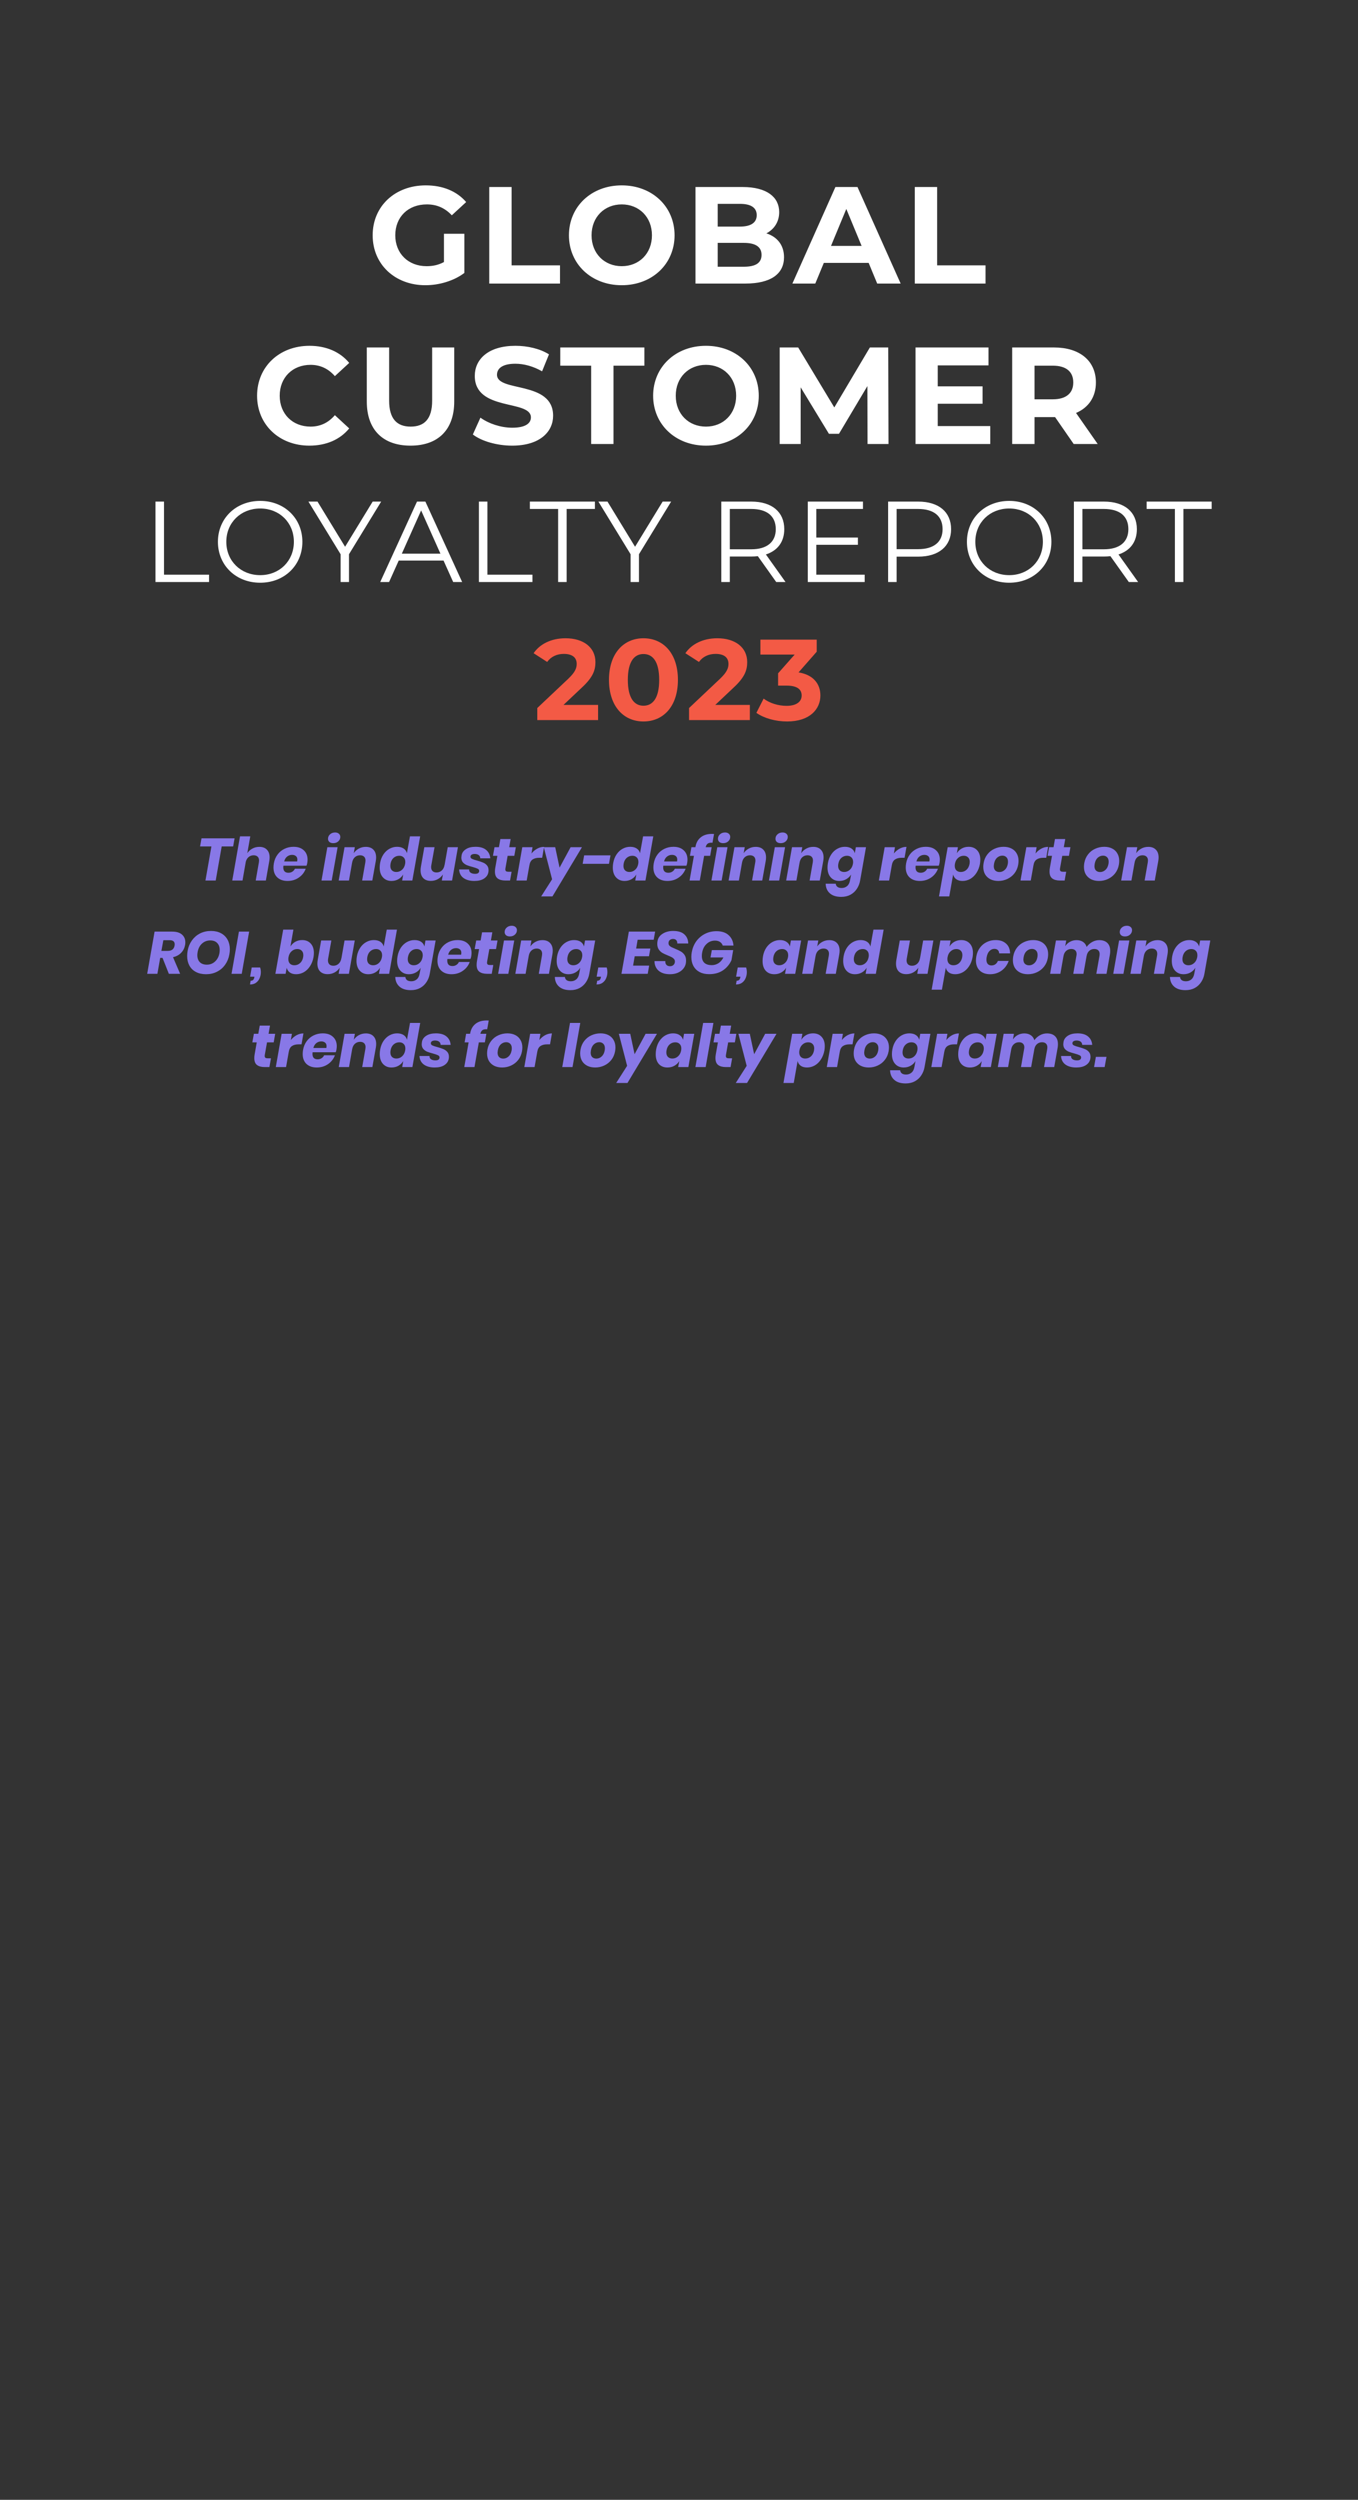
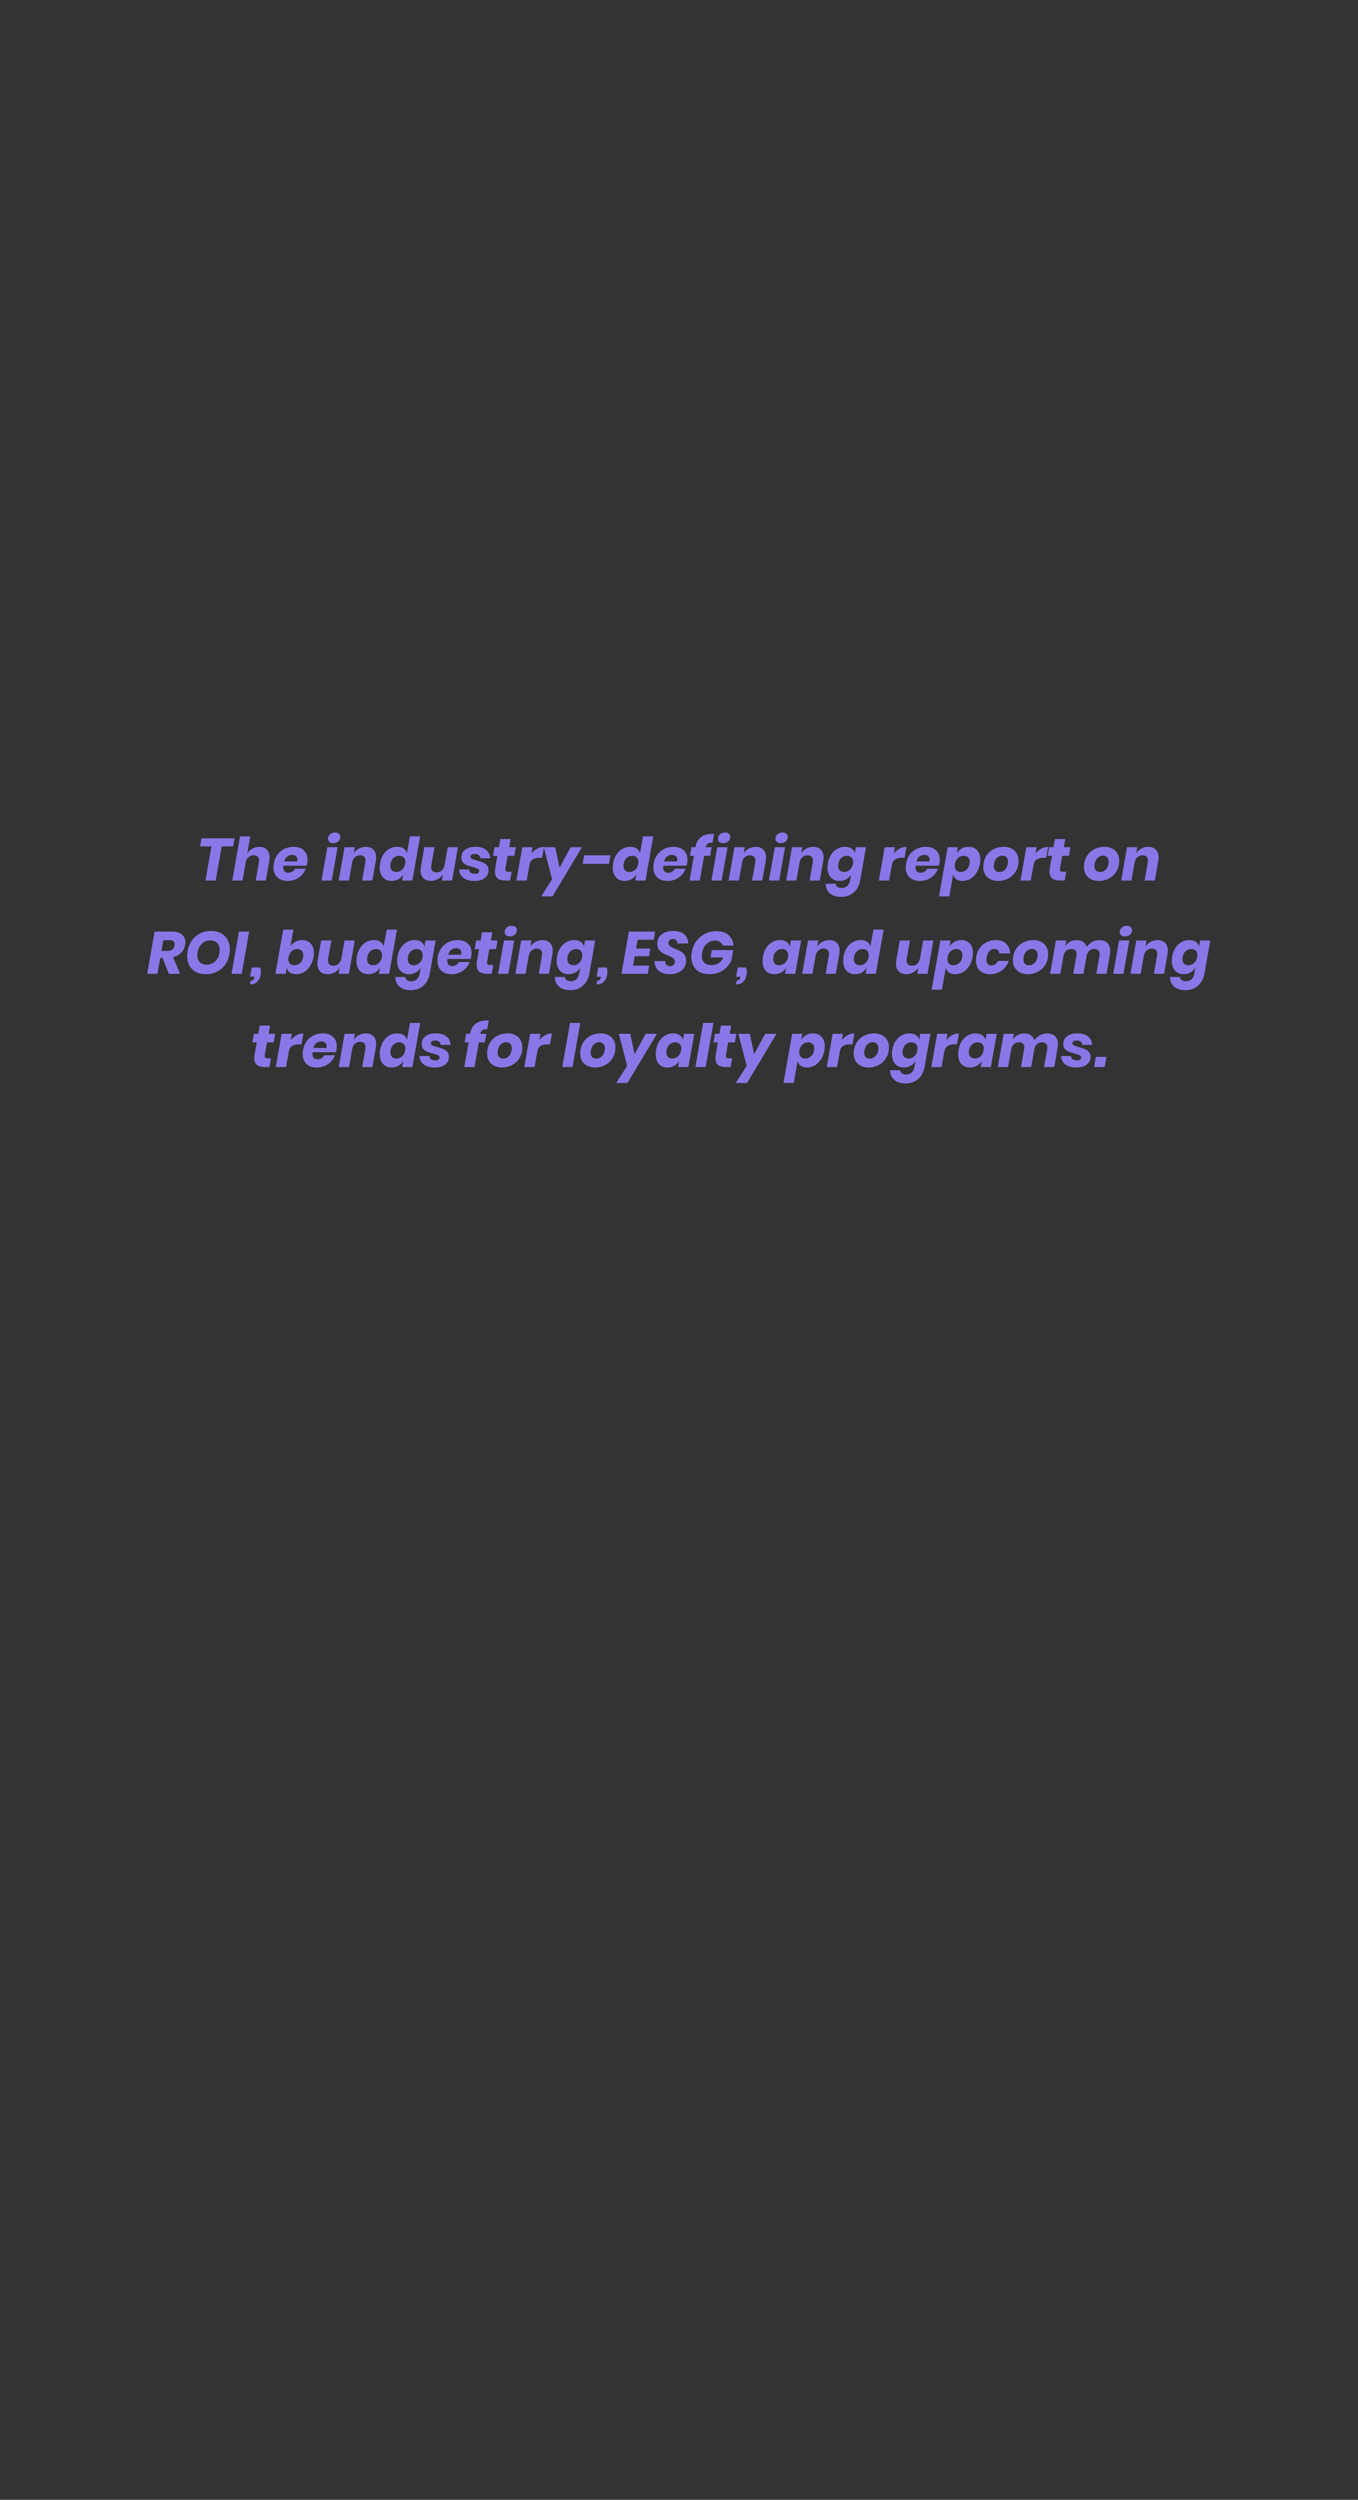
<svg xmlns="http://www.w3.org/2000/svg" width="364" height="670" viewBox="0 0 364 670" fill="none">
  <rect x="0" y="0" width="364" height="670" fill="#333333" stroke="none" />
  <path d="M62.877 224.688L62.492 226.864H59.42L57.821 236H55.069L56.669 226.864H53.629L54.013 224.688H62.877ZM69.518 226.976C70.382 226.976 71.054 227.227 71.534 227.728C72.024 228.219 72.27 228.912 72.27 229.808C72.27 230.128 72.238 230.464 72.174 230.816L71.262 236H68.542L69.39 231.136C69.422 230.955 69.438 230.795 69.438 230.656C69.438 230.197 69.31 229.845 69.054 229.6C68.798 229.355 68.44 229.232 67.982 229.232C67.48 229.232 67.043 229.381 66.67 229.68C66.307 229.968 66.046 230.389 65.886 230.944L65.006 236H62.254L64.334 224.16H67.086L66.286 228.672C66.638 228.149 67.091 227.739 67.646 227.44C68.211 227.131 68.835 226.976 69.518 226.976ZM78.682 226.96C79.856 226.96 80.773 227.275 81.434 227.904C82.106 228.523 82.442 229.355 82.442 230.4C82.442 230.645 82.416 230.944 82.362 231.296C82.32 231.552 82.25 231.797 82.154 232.032H75.962C75.941 232.245 75.93 232.389 75.93 232.464C75.93 233.435 76.394 233.92 77.322 233.92C77.717 233.92 78.069 233.819 78.378 233.616C78.688 233.413 78.912 233.152 79.05 232.832H81.946C81.594 233.803 80.981 234.592 80.106 235.2C79.242 235.808 78.229 236.112 77.066 236.112C75.914 236.112 74.997 235.792 74.314 235.152C73.642 234.512 73.306 233.627 73.306 232.496C73.306 232.155 73.338 231.792 73.402 231.408C73.562 230.501 73.893 229.712 74.394 229.04C74.896 228.368 75.514 227.856 76.25 227.504C76.997 227.141 77.808 226.96 78.682 226.96ZM79.658 230.88C79.69 230.699 79.706 230.539 79.706 230.4C79.706 229.973 79.573 229.653 79.306 229.44C79.04 229.227 78.704 229.12 78.298 229.12C77.797 229.12 77.354 229.269 76.97 229.568C76.586 229.867 76.32 230.304 76.17 230.88H79.658ZM87.919 224.816C87.919 224.336 88.101 223.936 88.463 223.616C88.826 223.285 89.279 223.12 89.823 223.12C90.25 223.12 90.586 223.232 90.831 223.456C91.087 223.669 91.215 223.952 91.215 224.304C91.215 224.773 91.034 225.173 90.671 225.504C90.319 225.824 89.871 225.984 89.327 225.984C88.89 225.984 88.543 225.877 88.287 225.664C88.042 225.44 87.919 225.157 87.919 224.816ZM90.495 227.072L88.911 236H86.175L87.743 227.072H90.495ZM98.049 226.976C98.923 226.976 99.601 227.227 100.081 227.728C100.571 228.219 100.817 228.917 100.817 229.824C100.817 230.133 100.785 230.464 100.721 230.816L99.793 236H97.073L97.921 231.136C97.953 230.955 97.969 230.789 97.969 230.64C97.969 230.192 97.841 229.845 97.585 229.6C97.329 229.355 96.971 229.232 96.513 229.232C95.969 229.232 95.499 229.408 95.105 229.76C94.721 230.112 94.475 230.613 94.369 231.264L93.537 236H90.785L92.353 227.072H95.105L94.817 228.672C95.169 228.149 95.622 227.739 96.177 227.44C96.742 227.131 97.366 226.976 98.049 226.976ZM112.621 224.16L110.525 236H107.789L108.077 234.384C107.757 234.917 107.325 235.339 106.781 235.648C106.237 235.957 105.618 236.112 104.925 236.112C103.976 236.112 103.213 235.792 102.637 235.152C102.061 234.512 101.773 233.632 101.773 232.512C101.773 232.107 101.81 231.701 101.885 231.296C102.045 230.411 102.344 229.643 102.781 228.992C103.229 228.331 103.768 227.829 104.397 227.488C105.037 227.136 105.714 226.96 106.429 226.96C107.144 226.96 107.73 227.115 108.189 227.424C108.648 227.733 108.941 228.155 109.069 228.688L109.885 224.16H112.621ZM107.021 229.36C106.434 229.36 105.922 229.552 105.485 229.936C105.058 230.32 104.786 230.853 104.669 231.536C104.637 231.728 104.621 231.904 104.621 232.064C104.621 232.587 104.765 232.992 105.053 233.28C105.352 233.568 105.746 233.712 106.237 233.712C106.813 233.712 107.32 233.515 107.757 233.12C108.194 232.725 108.472 232.197 108.589 231.536C108.621 231.355 108.637 231.184 108.637 231.024C108.637 230.501 108.488 230.096 108.189 229.808C107.901 229.509 107.512 229.36 107.021 229.36ZM122.746 227.072L121.178 236H118.426L118.714 234.368C118.373 234.901 117.919 235.323 117.354 235.632C116.789 235.941 116.165 236.096 115.482 236.096C114.618 236.096 113.941 235.851 113.45 235.36C112.97 234.859 112.73 234.155 112.73 233.248C112.73 232.939 112.762 232.608 112.826 232.256L113.738 227.072H116.474L115.61 231.92C115.578 232.091 115.562 232.251 115.562 232.4C115.562 232.859 115.69 233.216 115.946 233.472C116.202 233.717 116.559 233.84 117.018 233.84C117.562 233.84 118.026 233.664 118.41 233.312C118.805 232.96 119.055 232.459 119.162 231.808V231.872L120.01 227.072H122.746ZM127.467 226.96C128.704 226.96 129.653 227.243 130.315 227.808C130.976 228.363 131.344 229.109 131.419 230.048H128.731C128.72 229.675 128.581 229.387 128.315 229.184C128.048 228.981 127.685 228.88 127.227 228.88C126.896 228.88 126.624 228.944 126.411 229.072C126.208 229.2 126.107 229.387 126.107 229.632C126.107 229.877 126.251 230.069 126.539 230.208C126.827 230.347 127.264 230.491 127.851 230.64C128.501 230.821 129.029 230.997 129.435 231.168C129.851 231.328 130.208 231.579 130.507 231.92C130.805 232.251 130.955 232.688 130.955 233.232C130.955 233.456 130.933 233.659 130.891 233.84C130.763 234.512 130.373 235.061 129.723 235.488C129.083 235.904 128.219 236.112 127.131 236.112C125.925 236.112 124.955 235.845 124.219 235.312C123.493 234.768 123.109 234.005 123.067 233.024H125.755C125.723 233.408 125.856 233.701 126.155 233.904C126.453 234.107 126.853 234.208 127.355 234.208C127.717 234.208 127.989 234.139 128.171 234C128.352 233.851 128.443 233.659 128.443 233.424C128.443 233.157 128.304 232.96 128.027 232.832C127.749 232.693 127.301 232.539 126.683 232.368C126.064 232.208 125.552 232.048 125.147 231.888C124.741 231.717 124.389 231.472 124.091 231.152C123.803 230.821 123.659 230.389 123.659 229.856C123.659 229.739 123.68 229.541 123.723 229.264C123.829 228.592 124.208 228.043 124.859 227.616C125.509 227.179 126.379 226.96 127.467 226.96ZM135.48 232.704C135.458 232.853 135.448 232.955 135.448 233.008C135.448 233.232 135.512 233.397 135.64 233.504C135.768 233.6 135.976 233.648 136.264 233.648H137.128L136.712 236H135.464C134.568 236 133.874 235.813 133.384 235.44C132.904 235.067 132.664 234.453 132.664 233.6C132.664 233.259 132.69 232.944 132.743 232.656L133.32 229.376H132.136L132.552 227.072H133.736L134.12 224.88H136.872L136.488 227.072H138.264L137.864 229.376H136.072L135.48 232.704ZM142.457 228.752C142.895 228.208 143.407 227.776 143.993 227.456C144.591 227.136 145.204 226.976 145.833 226.976L145.321 229.904H144.521C143.796 229.904 143.204 230.059 142.745 230.368C142.297 230.677 142.015 231.2 141.897 231.936L141.177 236H138.425L139.993 227.072H142.745L142.457 228.752ZM148.818 227.072L149.986 232.544L152.946 227.072H155.986L148.082 240.256H145.058L147.986 235.664L145.762 227.072H148.818ZM163.634 229.248L163.234 231.52H156.178L156.578 229.248H163.634ZM175.106 224.16L173.01 236H170.274L170.562 234.384C170.242 234.917 169.81 235.339 169.266 235.648C168.722 235.957 168.103 236.112 167.41 236.112C166.46 236.112 165.698 235.792 165.122 235.152C164.546 234.512 164.258 233.632 164.258 232.512C164.258 232.107 164.295 231.701 164.37 231.296C164.53 230.411 164.828 229.643 165.266 228.992C165.714 228.331 166.252 227.829 166.882 227.488C167.522 227.136 168.199 226.96 168.914 226.96C169.628 226.96 170.215 227.115 170.674 227.424C171.132 227.733 171.426 228.155 171.554 228.688L172.37 224.16H175.106ZM169.506 229.36C168.919 229.36 168.407 229.552 167.97 229.936C167.543 230.32 167.271 230.853 167.154 231.536C167.122 231.728 167.106 231.904 167.106 232.064C167.106 232.587 167.25 232.992 167.538 233.28C167.836 233.568 168.231 233.712 168.722 233.712C169.298 233.712 169.804 233.515 170.242 233.12C170.679 232.725 170.956 232.197 171.074 231.536C171.106 231.355 171.122 231.184 171.122 231.024C171.122 230.501 170.972 230.096 170.674 229.808C170.386 229.509 169.996 229.36 169.506 229.36ZM180.51 226.96C181.684 226.96 182.601 227.275 183.262 227.904C183.934 228.523 184.27 229.355 184.27 230.4C184.27 230.645 184.244 230.944 184.19 231.296C184.148 231.552 184.078 231.797 183.982 232.032H177.79C177.769 232.245 177.758 232.389 177.758 232.464C177.758 233.435 178.222 233.92 179.15 233.92C179.545 233.92 179.897 233.819 180.206 233.616C180.516 233.413 180.74 233.152 180.878 232.832H183.774C183.422 233.803 182.809 234.592 181.934 235.2C181.07 235.808 180.057 236.112 178.894 236.112C177.742 236.112 176.825 235.792 176.142 235.152C175.47 234.512 175.134 233.627 175.134 232.496C175.134 232.155 175.166 231.792 175.23 231.408C175.39 230.501 175.721 229.712 176.222 229.04C176.724 228.368 177.342 227.856 178.078 227.504C178.825 227.141 179.636 226.96 180.51 226.96ZM181.486 230.88C181.518 230.699 181.534 230.539 181.534 230.4C181.534 229.973 181.401 229.653 181.134 229.44C180.868 229.227 180.532 229.12 180.126 229.12C179.625 229.12 179.182 229.269 178.798 229.568C178.414 229.867 178.148 230.304 177.998 230.88H181.486ZM190.672 225.856C190.224 225.856 189.883 225.952 189.648 226.144C189.414 226.336 189.248 226.645 189.152 227.072H190.752L190.352 229.376H188.736L187.568 236H184.832L186 229.376H184.928L185.328 227.072H186.4L186.416 226.976C186.608 225.867 187.083 225.013 187.84 224.416C188.598 223.808 189.59 223.504 190.816 223.504C191.072 223.504 191.264 223.509 191.392 223.52L190.976 225.872L190.672 225.856ZM192.435 224.816C192.435 224.336 192.616 223.936 192.979 223.616C193.342 223.285 193.795 223.12 194.339 223.12C194.766 223.12 195.102 223.232 195.347 223.456C195.603 223.669 195.731 223.952 195.731 224.304C195.731 224.773 195.55 225.173 195.187 225.504C194.835 225.824 194.387 225.984 193.843 225.984C193.406 225.984 193.059 225.877 192.803 225.664C192.558 225.44 192.435 225.157 192.435 224.816ZM195.011 227.072L193.427 236H190.691L192.259 227.072H195.011ZM202.564 226.976C203.439 226.976 204.116 227.227 204.596 227.728C205.087 228.219 205.332 228.917 205.332 229.824C205.332 230.133 205.3 230.464 205.236 230.816L204.308 236H201.588L202.436 231.136C202.468 230.955 202.484 230.789 202.484 230.64C202.484 230.192 202.356 229.845 202.1 229.6C201.844 229.355 201.487 229.232 201.028 229.232C200.484 229.232 200.015 229.408 199.62 229.76C199.236 230.112 198.991 230.613 198.884 231.264L198.052 236H195.3L196.868 227.072H199.62L199.332 228.672C199.684 228.149 200.138 227.739 200.692 227.44C201.258 227.131 201.882 226.976 202.564 226.976ZM207.857 224.816C207.857 224.336 208.038 223.936 208.401 223.616C208.763 223.285 209.217 223.12 209.761 223.12C210.187 223.12 210.523 223.232 210.769 223.456C211.025 223.669 211.153 223.952 211.153 224.304C211.153 224.773 210.971 225.173 210.609 225.504C210.257 225.824 209.809 225.984 209.265 225.984C208.827 225.984 208.481 225.877 208.225 225.664C207.979 225.44 207.857 225.157 207.857 224.816ZM210.433 227.072L208.849 236H206.113L207.681 227.072H210.433ZM217.986 226.976C218.861 226.976 219.538 227.227 220.018 227.728C220.509 228.219 220.754 228.917 220.754 229.824C220.754 230.133 220.722 230.464 220.658 230.816L219.73 236H217.01L217.858 231.136C217.89 230.955 217.906 230.789 217.906 230.64C217.906 230.192 217.778 229.845 217.522 229.6C217.266 229.355 216.909 229.232 216.45 229.232C215.906 229.232 215.437 229.408 215.042 229.76C214.658 230.112 214.413 230.613 214.306 231.264L213.474 236H210.722L212.29 227.072H215.042L214.754 228.672C215.106 228.149 215.559 227.739 216.114 227.44C216.679 227.131 217.303 226.976 217.986 226.976ZM224.959 236.112C224.009 236.112 223.247 235.792 222.671 235.152C222.095 234.512 221.807 233.632 221.807 232.512C221.807 232.107 221.844 231.701 221.919 231.296C222.079 230.411 222.377 229.643 222.815 228.992C223.263 228.331 223.801 227.829 224.431 227.488C225.071 227.136 225.748 226.96 226.463 226.96C227.188 226.96 227.78 227.115 228.239 227.424C228.697 227.733 228.991 228.155 229.119 228.688L229.407 227.072H232.127L230.559 235.952C230.42 236.784 230.132 237.531 229.695 238.192C229.268 238.864 228.697 239.397 227.983 239.792C227.268 240.187 226.436 240.384 225.487 240.384C224.164 240.384 223.145 240.064 222.431 239.424C221.716 238.795 221.343 237.936 221.311 236.848H224.015C224.047 237.211 224.196 237.493 224.463 237.696C224.729 237.899 225.108 238 225.599 238C226.164 238 226.644 237.835 227.039 237.504C227.444 237.184 227.711 236.667 227.839 235.952L228.127 234.384C227.807 234.917 227.369 235.339 226.815 235.648C226.271 235.957 225.652 236.112 224.959 236.112ZM227.039 229.36C226.452 229.36 225.945 229.552 225.519 229.936C225.092 230.32 224.82 230.853 224.703 231.536C224.671 231.728 224.655 231.909 224.655 232.08C224.655 232.592 224.799 232.992 225.087 233.28C225.385 233.568 225.78 233.712 226.271 233.712C226.847 233.712 227.353 233.515 227.791 233.12C228.228 232.725 228.505 232.197 228.623 231.536C228.655 231.355 228.671 231.184 228.671 231.024C228.671 230.501 228.521 230.096 228.223 229.808C227.924 229.509 227.529 229.36 227.039 229.36ZM239.598 228.752C240.035 228.208 240.547 227.776 241.134 227.456C241.731 227.136 242.345 226.976 242.974 226.976L242.462 229.904H241.662C240.937 229.904 240.345 230.059 239.886 230.368C239.438 230.677 239.155 231.2 239.038 231.936L238.318 236H235.566L237.134 227.072H239.886L239.598 228.752ZM248.151 226.96C249.324 226.96 250.242 227.275 250.903 227.904C251.575 228.523 251.911 229.355 251.911 230.4C251.911 230.645 251.884 230.944 251.831 231.296C251.788 231.552 251.719 231.797 251.623 232.032H245.431C245.41 232.245 245.399 232.389 245.399 232.464C245.399 233.435 245.863 233.92 246.791 233.92C247.186 233.92 247.538 233.819 247.847 233.616C248.156 233.413 248.38 233.152 248.519 232.832H251.415C251.063 233.803 250.45 234.592 249.575 235.2C248.711 235.808 247.698 236.112 246.535 236.112C245.383 236.112 244.466 235.792 243.783 235.152C243.111 234.512 242.775 233.627 242.775 232.496C242.775 232.155 242.807 231.792 242.871 231.408C243.031 230.501 243.362 229.712 243.863 229.04C244.364 228.368 244.983 227.856 245.719 227.504C246.466 227.141 247.276 226.96 248.151 226.96ZM249.127 230.88C249.159 230.699 249.175 230.539 249.175 230.4C249.175 229.973 249.042 229.653 248.775 229.44C248.508 229.227 248.172 229.12 247.767 229.12C247.266 229.12 246.823 229.269 246.439 229.568C246.055 229.867 245.788 230.304 245.639 230.88H249.127ZM259.625 226.96C260.574 226.96 261.332 227.264 261.897 227.872C262.473 228.48 262.761 229.323 262.761 230.4C262.761 230.752 262.729 231.131 262.665 231.536C262.494 232.464 262.18 233.275 261.721 233.968C261.273 234.661 260.724 235.195 260.073 235.568C259.422 235.931 258.734 236.112 258.009 236.112C257.316 236.112 256.75 235.957 256.313 235.648C255.886 235.339 255.609 234.917 255.481 234.384L254.441 240.256H251.689L254.025 227.072H256.761L256.473 228.688C256.793 228.155 257.225 227.733 257.769 227.424C258.313 227.115 258.932 226.96 259.625 226.96ZM257.529 233.712C258.116 233.712 258.622 233.52 259.049 233.136C259.476 232.752 259.753 232.219 259.881 231.536C259.913 231.344 259.929 231.168 259.929 231.008C259.929 230.485 259.78 230.08 259.481 229.792C259.193 229.504 258.804 229.36 258.313 229.36C257.737 229.36 257.23 229.557 256.793 229.952C256.356 230.336 256.078 230.864 255.961 231.536C255.929 231.707 255.913 231.877 255.913 232.048C255.913 232.571 256.057 232.981 256.345 233.28C256.644 233.568 257.038 233.712 257.529 233.712ZM269.012 226.96C269.802 226.96 270.495 227.109 271.092 227.408C271.7 227.707 272.17 228.144 272.5 228.72C272.842 229.285 273.012 229.957 273.012 230.736C273.012 231.056 272.98 231.403 272.916 231.776C272.756 232.661 272.42 233.429 271.908 234.08C271.396 234.731 270.762 235.232 270.004 235.584C269.258 235.936 268.452 236.112 267.588 236.112C266.788 236.112 266.084 235.963 265.476 235.664C264.868 235.355 264.394 234.917 264.052 234.352C263.722 233.787 263.556 233.115 263.556 232.336C263.556 232.005 263.588 231.659 263.652 231.296C263.812 230.411 264.148 229.643 264.66 228.992C265.172 228.331 265.807 227.829 266.564 227.488C267.332 227.136 268.148 226.96 269.012 226.96ZM268.676 229.328C268.154 229.328 267.679 229.515 267.252 229.888C266.836 230.261 266.564 230.811 266.436 231.536C266.394 231.813 266.372 232.011 266.372 232.128C266.372 232.651 266.511 233.051 266.788 233.328C267.076 233.595 267.444 233.728 267.892 233.728C268.415 233.728 268.884 233.541 269.3 233.168C269.727 232.795 270.004 232.251 270.132 231.536C270.164 231.323 270.18 231.125 270.18 230.944C270.18 230.421 270.036 230.021 269.748 229.744C269.471 229.467 269.114 229.328 268.676 229.328ZM277.567 228.752C278.004 228.208 278.516 227.776 279.103 227.456C279.7 227.136 280.313 226.976 280.943 226.976L280.431 229.904H279.631C278.905 229.904 278.313 230.059 277.855 230.368C277.407 230.677 277.124 231.2 277.007 231.936L276.287 236H273.535L275.103 227.072H277.855L277.567 228.752ZM284.136 232.704C284.114 232.853 284.104 232.955 284.104 233.008C284.104 233.232 284.168 233.397 284.296 233.504C284.424 233.6 284.632 233.648 284.92 233.648H285.784L285.368 236H284.12C283.224 236 282.53 235.813 282.04 235.44C281.56 235.067 281.32 234.453 281.32 233.6C281.32 233.259 281.346 232.944 281.4 232.656L281.976 229.376H280.792L281.208 227.072H282.392L282.776 224.88H285.528L285.144 227.072H286.92L286.52 229.376H284.728L284.136 232.704ZM295.997 226.96C296.786 226.96 297.479 227.109 298.077 227.408C298.685 227.707 299.154 228.144 299.485 228.72C299.826 229.285 299.997 229.957 299.997 230.736C299.997 231.056 299.965 231.403 299.901 231.776C299.741 232.661 299.405 233.429 298.893 234.08C298.381 234.731 297.746 235.232 296.989 235.584C296.242 235.936 295.437 236.112 294.573 236.112C293.773 236.112 293.069 235.963 292.461 235.664C291.853 235.355 291.378 234.917 291.037 234.352C290.706 233.787 290.541 233.115 290.541 232.336C290.541 232.005 290.573 231.659 290.637 231.296C290.797 230.411 291.133 229.643 291.645 228.992C292.157 228.331 292.791 227.829 293.549 227.488C294.317 227.136 295.133 226.96 295.997 226.96ZM295.661 229.328C295.138 229.328 294.663 229.515 294.237 229.888C293.821 230.261 293.549 230.811 293.421 231.536C293.378 231.813 293.357 232.011 293.357 232.128C293.357 232.651 293.495 233.051 293.773 233.328C294.061 233.595 294.429 233.728 294.877 233.728C295.399 233.728 295.869 233.541 296.285 233.168C296.711 232.795 296.989 232.251 297.117 231.536C297.149 231.323 297.165 231.125 297.165 230.944C297.165 230.421 297.021 230.021 296.733 229.744C296.455 229.467 296.098 229.328 295.661 229.328ZM307.783 226.976C308.658 226.976 309.335 227.227 309.815 227.728C310.306 228.219 310.551 228.917 310.551 229.824C310.551 230.133 310.519 230.464 310.455 230.816L309.527 236H306.807L307.655 231.136C307.687 230.955 307.703 230.789 307.703 230.64C307.703 230.192 307.575 229.845 307.319 229.6C307.063 229.355 306.706 229.232 306.247 229.232C305.703 229.232 305.234 229.408 304.839 229.76C304.455 230.112 304.21 230.613 304.103 231.264L303.271 236H300.519L302.087 227.072H304.839L304.551 228.672C304.903 228.149 305.356 227.739 305.911 227.44C306.476 227.131 307.1 226.976 307.783 226.976ZM46.108 249.688C47.281 249.688 48.167 249.949 48.764 250.472C49.372 250.995 49.676 251.688 49.676 252.552C49.676 252.819 49.655 253.059 49.612 253.272C49.463 254.093 49.111 254.792 48.556 255.368C48.001 255.944 47.276 256.339 46.38 256.552L48.284 261H45.26L43.564 256.728H42.94L42.188 261H39.452L41.436 249.688H46.108ZM46.796 253.432C46.817 253.283 46.828 253.171 46.828 253.096C46.828 252.36 46.375 251.992 45.468 251.992H43.788L43.26 254.856H44.956C46.023 254.856 46.636 254.381 46.796 253.432ZM56.568 249.512C57.602 249.512 58.498 249.72 59.256 250.136C60.013 250.541 60.594 251.117 61 251.864C61.405 252.6 61.608 253.453 61.608 254.424C61.608 254.84 61.565 255.293 61.48 255.784C61.298 256.829 60.92 257.757 60.344 258.568C59.779 259.368 59.053 259.992 58.168 260.44C57.293 260.888 56.317 261.112 55.24 261.112C54.184 261.112 53.272 260.909 52.504 260.504C51.746 260.099 51.165 259.528 50.76 258.792C50.365 258.056 50.168 257.197 50.168 256.216C50.168 255.8 50.211 255.336 50.296 254.824C50.477 253.789 50.856 252.872 51.432 252.072C52.008 251.261 52.733 250.632 53.608 250.184C54.493 249.736 55.48 249.512 56.568 249.512ZM56.36 252.056C55.496 252.056 54.755 252.339 54.136 252.904C53.528 253.459 53.139 254.221 52.968 255.192C52.914 255.512 52.888 255.779 52.888 255.992C52.888 256.792 53.112 257.421 53.56 257.88C54.008 258.328 54.637 258.552 55.448 258.552C56.301 258.552 57.032 258.269 57.64 257.704C58.258 257.139 58.653 256.381 58.824 255.432C58.867 255.176 58.888 254.904 58.888 254.616C58.888 253.816 58.664 253.192 58.216 252.744C57.779 252.285 57.16 252.056 56.36 252.056ZM66.781 249.688L64.797 261H62.061L64.045 249.688H66.781ZM69.726 259.304C69.854 259.688 69.918 260.109 69.918 260.568C69.918 261.123 69.812 261.651 69.598 262.152C69.396 262.653 69.076 263.064 68.638 263.384C68.212 263.704 67.668 263.864 67.006 263.864L67.182 262.856C67.47 262.856 67.689 262.787 67.838 262.648C67.998 262.52 68.11 262.28 68.174 261.928L68.206 261.768H67.038L67.47 259.304H69.726ZM73.814 261L75.91 249.16H78.646L77.846 253.688C78.166 253.155 78.598 252.733 79.142 252.424C79.686 252.115 80.305 251.96 80.998 251.96C81.948 251.96 82.705 252.264 83.27 252.872C83.846 253.48 84.134 254.323 84.134 255.4C84.134 255.752 84.102 256.131 84.038 256.536C83.868 257.464 83.553 258.275 83.094 258.968C82.646 259.661 82.097 260.195 81.446 260.568C80.796 260.931 80.108 261.112 79.382 261.112C78.689 261.112 78.124 260.957 77.686 260.648C77.26 260.339 76.982 259.917 76.854 259.384L76.55 261H73.814ZM78.902 258.712C79.489 258.712 79.996 258.52 80.422 258.136C80.86 257.752 81.137 257.219 81.254 256.536C81.286 256.344 81.302 256.168 81.302 256.008C81.302 255.485 81.153 255.08 80.854 254.792C80.566 254.504 80.177 254.36 79.686 254.36C79.11 254.36 78.604 254.557 78.166 254.952C77.729 255.336 77.452 255.864 77.334 256.536C77.302 256.707 77.286 256.877 77.286 257.048C77.286 257.571 77.43 257.981 77.718 258.28C78.017 258.568 78.412 258.712 78.902 258.712ZM95.09 252.072L93.522 261H90.77L91.058 259.368C90.716 259.901 90.263 260.323 89.698 260.632C89.132 260.941 88.508 261.096 87.826 261.096C86.962 261.096 86.284 260.851 85.794 260.36C85.314 259.859 85.074 259.155 85.074 258.248C85.074 257.939 85.106 257.608 85.17 257.256L86.082 252.072H88.818L87.954 256.92C87.922 257.091 87.906 257.251 87.906 257.4C87.906 257.859 88.034 258.216 88.29 258.472C88.546 258.717 88.903 258.84 89.362 258.84C89.906 258.84 90.37 258.664 90.754 258.312C91.148 257.96 91.399 257.459 91.506 256.808V256.872L92.354 252.072H95.09ZM106.402 249.16L104.306 261H101.57L101.858 259.384C101.538 259.917 101.106 260.339 100.562 260.648C100.018 260.957 99.4 261.112 98.706 261.112C97.757 261.112 96.994 260.792 96.418 260.152C95.842 259.512 95.554 258.632 95.554 257.512C95.554 257.107 95.592 256.701 95.666 256.296C95.826 255.411 96.125 254.643 96.562 253.992C97.01 253.331 97.549 252.829 98.178 252.488C98.818 252.136 99.496 251.96 100.21 251.96C100.925 251.96 101.512 252.115 101.97 252.424C102.429 252.733 102.722 253.155 102.85 253.688L103.666 249.16H106.402ZM100.802 254.36C100.216 254.36 99.704 254.552 99.266 254.936C98.84 255.32 98.568 255.853 98.45 256.536C98.418 256.728 98.402 256.904 98.402 257.064C98.402 257.587 98.546 257.992 98.834 258.28C99.133 258.568 99.528 258.712 100.018 258.712C100.594 258.712 101.101 258.515 101.538 258.12C101.976 257.725 102.253 257.197 102.37 256.536C102.402 256.355 102.418 256.184 102.418 256.024C102.418 255.501 102.269 255.096 101.97 254.808C101.682 254.509 101.293 254.36 100.802 254.36ZM109.599 261.112C108.65 261.112 107.887 260.792 107.311 260.152C106.735 259.512 106.447 258.632 106.447 257.512C106.447 257.107 106.485 256.701 106.559 256.296C106.719 255.411 107.018 254.643 107.455 253.992C107.903 253.331 108.442 252.829 109.071 252.488C109.711 252.136 110.389 251.96 111.103 251.96C111.829 251.96 112.421 252.115 112.879 252.424C113.338 252.733 113.631 253.155 113.759 253.688L114.047 252.072H116.767L115.199 260.952C115.061 261.784 114.773 262.531 114.335 263.192C113.909 263.864 113.338 264.397 112.623 264.792C111.909 265.187 111.077 265.384 110.127 265.384C108.805 265.384 107.786 265.064 107.071 264.424C106.357 263.795 105.983 262.936 105.951 261.848H108.655C108.687 262.211 108.837 262.493 109.103 262.696C109.37 262.899 109.749 263 110.239 263C110.805 263 111.285 262.835 111.679 262.504C112.085 262.184 112.351 261.667 112.479 260.952L112.767 259.384C112.447 259.917 112.01 260.339 111.455 260.648C110.911 260.957 110.293 261.112 109.599 261.112ZM111.679 254.36C111.093 254.36 110.586 254.552 110.159 254.936C109.733 255.32 109.461 255.853 109.343 256.536C109.311 256.728 109.295 256.909 109.295 257.08C109.295 257.592 109.439 257.992 109.727 258.28C110.026 258.568 110.421 258.712 110.911 258.712C111.487 258.712 111.994 258.515 112.431 258.12C112.869 257.725 113.146 257.197 113.263 256.536C113.295 256.355 113.311 256.184 113.311 256.024C113.311 255.501 113.162 255.096 112.863 254.808C112.565 254.509 112.17 254.36 111.679 254.36ZM122.635 251.96C123.809 251.96 124.726 252.275 125.387 252.904C126.059 253.523 126.395 254.355 126.395 255.4C126.395 255.645 126.369 255.944 126.315 256.296C126.273 256.552 126.203 256.797 126.107 257.032H119.915C119.894 257.245 119.883 257.389 119.883 257.464C119.883 258.435 120.347 258.92 121.275 258.92C121.67 258.92 122.022 258.819 122.331 258.616C122.641 258.413 122.865 258.152 123.003 257.832H125.899C125.547 258.803 124.934 259.592 124.059 260.2C123.195 260.808 122.182 261.112 121.019 261.112C119.867 261.112 118.95 260.792 118.267 260.152C117.595 259.512 117.259 258.627 117.259 257.496C117.259 257.155 117.291 256.792 117.355 256.408C117.515 255.501 117.846 254.712 118.347 254.04C118.849 253.368 119.467 252.856 120.203 252.504C120.95 252.141 121.761 251.96 122.635 251.96ZM123.611 255.88C123.643 255.699 123.659 255.539 123.659 255.4C123.659 254.973 123.526 254.653 123.259 254.44C122.993 254.227 122.657 254.12 122.251 254.12C121.75 254.12 121.307 254.269 120.923 254.568C120.539 254.867 120.273 255.304 120.123 255.88H123.611ZM130.573 257.704C130.552 257.853 130.541 257.955 130.541 258.008C130.541 258.232 130.605 258.397 130.733 258.504C130.861 258.6 131.069 258.648 131.357 258.648H132.221L131.805 261H130.557C129.661 261 128.968 260.813 128.477 260.44C127.997 260.067 127.757 259.453 127.757 258.6C127.757 258.259 127.784 257.944 127.837 257.656L128.413 254.376H127.229L127.645 252.072H128.829L129.213 249.88H131.965L131.581 252.072H133.357L132.957 254.376H131.165L130.573 257.704ZM135.263 249.816C135.263 249.336 135.444 248.936 135.807 248.616C136.17 248.285 136.623 248.12 137.167 248.12C137.594 248.12 137.93 248.232 138.175 248.456C138.431 248.669 138.559 248.952 138.559 249.304C138.559 249.773 138.378 250.173 138.015 250.504C137.663 250.824 137.215 250.984 136.671 250.984C136.234 250.984 135.887 250.877 135.631 250.664C135.386 250.44 135.263 250.157 135.263 249.816ZM137.839 252.072L136.255 261H133.519L135.087 252.072H137.839ZM145.392 251.976C146.267 251.976 146.944 252.227 147.424 252.728C147.915 253.219 148.16 253.917 148.16 254.824C148.16 255.133 148.128 255.464 148.064 255.816L147.136 261H144.416L145.264 256.136C145.296 255.955 145.312 255.789 145.312 255.64C145.312 255.192 145.184 254.845 144.928 254.6C144.672 254.355 144.315 254.232 143.856 254.232C143.312 254.232 142.843 254.408 142.448 254.76C142.064 255.112 141.819 255.613 141.712 256.264L140.88 261H138.128L139.696 252.072H142.448L142.16 253.672C142.512 253.149 142.966 252.739 143.52 252.44C144.086 252.131 144.71 251.976 145.392 251.976ZM152.365 261.112C151.416 261.112 150.653 260.792 150.077 260.152C149.501 259.512 149.213 258.632 149.213 257.512C149.213 257.107 149.25 256.701 149.325 256.296C149.485 255.411 149.784 254.643 150.221 253.992C150.669 253.331 151.208 252.829 151.837 252.488C152.477 252.136 153.154 251.96 153.869 251.96C154.594 251.96 155.186 252.115 155.645 252.424C156.104 252.733 156.397 253.155 156.525 253.688L156.813 252.072H159.533L157.965 260.952C157.826 261.784 157.538 262.531 157.101 263.192C156.674 263.864 156.104 264.397 155.389 264.792C154.674 265.187 153.842 265.384 152.893 265.384C151.57 265.384 150.552 265.064 149.837 264.424C149.122 263.795 148.749 262.936 148.717 261.848H151.421C151.453 262.211 151.602 262.493 151.869 262.696C152.136 262.899 152.514 263 153.005 263C153.57 263 154.05 262.835 154.445 262.504C154.85 262.184 155.117 261.667 155.245 260.952L155.533 259.384C155.213 259.917 154.776 260.339 154.221 260.648C153.677 260.957 153.058 261.112 152.365 261.112ZM154.445 254.36C153.858 254.36 153.352 254.552 152.925 254.936C152.498 255.32 152.226 255.853 152.109 256.536C152.077 256.728 152.061 256.909 152.061 257.08C152.061 257.592 152.205 257.992 152.493 258.28C152.792 258.568 153.186 258.712 153.677 258.712C154.253 258.712 154.76 258.515 155.197 258.12C155.634 257.725 155.912 257.197 156.029 256.536C156.061 256.355 156.077 256.184 156.077 256.024C156.077 255.501 155.928 255.096 155.629 254.808C155.33 254.509 154.936 254.36 154.445 254.36ZM162.617 259.304C162.745 259.688 162.809 260.109 162.809 260.568C162.809 261.123 162.702 261.651 162.489 262.152C162.286 262.653 161.966 263.064 161.529 263.384C161.102 263.704 160.558 263.864 159.897 263.864L160.073 262.856C160.361 262.856 160.58 262.787 160.729 262.648C160.889 262.52 161.001 262.28 161.065 261.928L161.097 261.768H159.929L160.361 259.304H162.617ZM170.913 251.864L170.513 254.232H174.321L173.953 256.296H170.129L169.697 258.808H174.001L173.617 261H166.577L168.561 249.688H175.601L175.217 251.864H170.913ZM183.827 258.216C183.731 258.749 183.496 259.235 183.123 259.672C182.76 260.109 182.275 260.461 181.667 260.728C181.059 260.984 180.36 261.112 179.571 261.112C178.269 261.112 177.256 260.797 176.531 260.168C175.805 259.528 175.437 258.669 175.427 257.592H178.339C178.307 258.019 178.403 258.355 178.627 258.6C178.851 258.845 179.176 258.968 179.603 258.968C179.987 258.968 180.296 258.851 180.531 258.616C180.776 258.381 180.899 258.077 180.899 257.704C180.899 257.437 180.819 257.213 180.659 257.032C180.499 256.84 180.296 256.68 180.051 256.552C179.816 256.424 179.475 256.269 179.027 256.088C178.419 255.843 177.923 255.613 177.539 255.4C177.165 255.176 176.845 254.867 176.579 254.472C176.312 254.077 176.179 253.581 176.179 252.984C176.179 252.717 176.2 252.461 176.243 252.216C176.392 251.384 176.856 250.728 177.635 250.248C178.413 249.757 179.347 249.512 180.435 249.512C181.768 249.512 182.765 249.816 183.427 250.424C184.099 251.021 184.451 251.837 184.483 252.872H181.539C181.56 252.499 181.469 252.205 181.267 251.992C181.075 251.768 180.787 251.656 180.403 251.656C180.051 251.656 179.757 251.757 179.523 251.96C179.299 252.152 179.187 252.429 179.187 252.792C179.187 253.037 179.261 253.251 179.411 253.432C179.571 253.603 179.768 253.747 180.003 253.864C180.237 253.981 180.573 254.131 181.011 254.312C181.619 254.557 182.109 254.792 182.483 255.016C182.867 255.229 183.197 255.533 183.475 255.928C183.752 256.323 183.891 256.824 183.891 257.432C183.891 257.699 183.869 257.96 183.827 258.216ZM192.061 249.576C193.447 249.576 194.53 249.933 195.309 250.648C196.087 251.352 196.519 252.28 196.605 253.432H193.725C193.597 253.027 193.357 252.707 193.005 252.472C192.653 252.227 192.199 252.104 191.645 252.104C190.781 252.104 190.034 252.397 189.405 252.984C188.775 253.56 188.375 254.344 188.205 255.336C188.151 255.603 188.125 255.896 188.125 256.216C188.125 257.016 188.349 257.629 188.797 258.056C189.255 258.472 189.917 258.68 190.781 258.68C191.431 258.68 192.034 258.504 192.589 258.152C193.143 257.789 193.581 257.277 193.901 256.616H190.445L190.797 254.648H196.525L196.061 257.352C195.559 258.472 194.802 259.379 193.789 260.072C192.786 260.755 191.549 261.096 190.077 261.096C189.085 261.096 188.231 260.909 187.517 260.536C186.802 260.152 186.253 259.613 185.868 258.92C185.495 258.227 185.309 257.416 185.309 256.488C185.309 256.051 185.346 255.624 185.421 255.208C185.613 254.12 186.013 253.149 186.621 252.296C187.239 251.443 188.018 250.776 188.957 250.296C189.895 249.816 190.93 249.576 192.061 249.576ZM199.992 259.304C200.12 259.688 200.184 260.109 200.184 260.568C200.184 261.123 200.077 261.651 199.864 262.152C199.661 262.653 199.341 263.064 198.904 263.384C198.477 263.704 197.933 263.864 197.272 263.864L197.448 262.856C197.736 262.856 197.955 262.787 198.104 262.648C198.264 262.52 198.376 262.28 198.44 261.928L198.472 261.768H197.304L197.736 259.304H199.992ZM209.056 251.96C209.771 251.96 210.357 252.12 210.816 252.44C211.285 252.749 211.584 253.165 211.712 253.688L212 252.072H214.736L213.152 261H210.416L210.72 259.384C210.4 259.917 209.963 260.339 209.408 260.648C208.864 260.957 208.245 261.112 207.552 261.112C206.581 261.112 205.813 260.803 205.248 260.184C204.683 259.555 204.4 258.685 204.4 257.576C204.4 257.139 204.437 256.712 204.512 256.296C204.672 255.411 204.971 254.643 205.408 253.992C205.856 253.331 206.395 252.829 207.024 252.488C207.664 252.136 208.341 251.96 209.056 251.96ZM209.648 254.36C209.061 254.36 208.549 254.552 208.112 254.936C207.685 255.32 207.413 255.853 207.296 256.536C207.264 256.728 207.248 256.904 207.248 257.064C207.248 257.587 207.392 257.992 207.68 258.28C207.979 258.568 208.373 258.712 208.864 258.712C209.44 258.712 209.947 258.515 210.384 258.12C210.821 257.725 211.099 257.197 211.216 256.536C211.248 256.355 211.264 256.184 211.264 256.024C211.264 255.501 211.115 255.096 210.816 254.808C210.528 254.509 210.139 254.36 209.648 254.36ZM222.283 251.976C223.158 251.976 223.835 252.227 224.315 252.728C224.806 253.219 225.051 253.917 225.051 254.824C225.051 255.133 225.019 255.464 224.955 255.816L224.027 261H221.307L222.155 256.136C222.187 255.955 222.203 255.789 222.203 255.64C222.203 255.192 222.075 254.845 221.819 254.6C221.563 254.355 221.206 254.232 220.747 254.232C220.203 254.232 219.734 254.408 219.339 254.76C218.955 255.112 218.71 255.613 218.603 256.264L217.771 261H215.019L216.587 252.072H219.339L219.051 253.672C219.403 253.149 219.856 252.739 220.411 252.44C220.976 252.131 221.6 251.976 222.283 251.976ZM236.856 249.16L234.76 261H232.024L232.312 259.384C231.992 259.917 231.56 260.339 231.016 260.648C230.472 260.957 229.853 261.112 229.16 261.112C228.21 261.112 227.448 260.792 226.872 260.152C226.296 259.512 226.008 258.632 226.008 257.512C226.008 257.107 226.045 256.701 226.12 256.296C226.28 255.411 226.578 254.643 227.016 253.992C227.464 253.331 228.002 252.829 228.632 252.488C229.272 252.136 229.949 251.96 230.664 251.96C231.378 251.96 231.965 252.115 232.424 252.424C232.882 252.733 233.176 253.155 233.304 253.688L234.12 249.16H236.856ZM231.256 254.36C230.669 254.36 230.157 254.552 229.72 254.936C229.293 255.32 229.021 255.853 228.904 256.536C228.872 256.728 228.856 256.904 228.856 257.064C228.856 257.587 229 257.992 229.288 258.28C229.586 258.568 229.981 258.712 230.472 258.712C231.048 258.712 231.554 258.515 231.992 258.12C232.429 257.725 232.706 257.197 232.824 256.536C232.856 256.355 232.872 256.184 232.872 256.024C232.872 255.501 232.722 255.096 232.424 254.808C232.136 254.509 231.746 254.36 231.256 254.36ZM250.184 252.072L248.616 261H245.864L246.152 259.368C245.81 259.901 245.357 260.323 244.792 260.632C244.226 260.941 243.602 261.096 242.92 261.096C242.056 261.096 241.378 260.851 240.888 260.36C240.408 259.859 240.168 259.155 240.168 258.248C240.168 257.939 240.2 257.608 240.264 257.256L241.176 252.072H243.911L243.048 256.92C243.016 257.091 243 257.251 243 257.4C243 257.859 243.128 258.216 243.384 258.472C243.64 258.717 243.997 258.84 244.456 258.84C245 258.84 245.464 258.664 245.848 258.312C246.242 257.96 246.493 257.459 246.6 256.808V256.872L247.448 252.072H250.184ZM257.656 251.96C258.605 251.96 259.363 252.264 259.928 252.872C260.504 253.48 260.792 254.323 260.792 255.4C260.792 255.752 260.76 256.131 260.696 256.536C260.525 257.464 260.211 258.275 259.752 258.968C259.304 259.661 258.755 260.195 258.104 260.568C257.453 260.931 256.765 261.112 256.04 261.112C255.347 261.112 254.781 260.957 254.344 260.648C253.917 260.339 253.64 259.917 253.512 259.384L252.472 265.256H249.72L252.056 252.072H254.792L254.504 253.688C254.824 253.155 255.256 252.733 255.8 252.424C256.344 252.115 256.963 251.96 257.656 251.96ZM255.56 258.712C256.147 258.712 256.653 258.52 257.08 258.136C257.507 257.752 257.784 257.219 257.912 256.536C257.944 256.344 257.96 256.168 257.96 256.008C257.96 255.485 257.811 255.08 257.512 254.792C257.224 254.504 256.835 254.36 256.344 254.36C255.768 254.36 255.261 254.557 254.824 254.952C254.387 255.336 254.109 255.864 253.992 256.536C253.96 256.707 253.944 256.877 253.944 257.048C253.944 257.571 254.088 257.981 254.376 258.28C254.675 258.568 255.069 258.712 255.56 258.712ZM266.884 251.96C268.068 251.96 269.001 252.28 269.684 252.92C270.377 253.549 270.729 254.419 270.74 255.528H267.828C267.806 255.144 267.684 254.845 267.46 254.632C267.236 254.419 266.921 254.312 266.516 254.312C266.036 254.312 265.604 254.504 265.22 254.888C264.846 255.261 264.596 255.811 264.468 256.536C264.425 256.749 264.404 256.973 264.404 257.208C264.404 257.72 264.526 258.109 264.772 258.376C265.017 258.632 265.342 258.76 265.748 258.76C266.153 258.76 266.505 258.653 266.804 258.44C267.102 258.227 267.326 257.928 267.476 257.544H270.372C269.977 258.653 269.332 259.528 268.436 260.168C267.55 260.797 266.532 261.112 265.38 261.112C264.228 261.112 263.305 260.787 262.612 260.136C261.929 259.475 261.588 258.568 261.588 257.416C261.588 257.139 261.625 256.765 261.7 256.296C261.86 255.411 262.185 254.643 262.676 253.992C263.166 253.331 263.774 252.829 264.5 252.488C265.225 252.136 266.02 251.96 266.884 251.96ZM276.95 251.96C277.739 251.96 278.432 252.109 279.03 252.408C279.638 252.707 280.107 253.144 280.438 253.72C280.779 254.285 280.95 254.957 280.95 255.736C280.95 256.056 280.918 256.403 280.854 256.776C280.694 257.661 280.358 258.429 279.846 259.08C279.334 259.731 278.699 260.232 277.942 260.584C277.195 260.936 276.39 261.112 275.526 261.112C274.726 261.112 274.022 260.963 273.414 260.664C272.806 260.355 272.331 259.917 271.99 259.352C271.659 258.787 271.494 258.115 271.494 257.336C271.494 257.005 271.526 256.659 271.59 256.296C271.75 255.411 272.086 254.643 272.598 253.992C273.11 253.331 273.744 252.829 274.502 252.488C275.27 252.136 276.086 251.96 276.95 251.96ZM276.614 254.328C276.091 254.328 275.616 254.515 275.19 254.888C274.774 255.261 274.502 255.811 274.374 256.536C274.331 256.813 274.31 257.011 274.31 257.128C274.31 257.651 274.448 258.051 274.726 258.328C275.014 258.595 275.382 258.728 275.83 258.728C276.352 258.728 276.822 258.541 277.238 258.168C277.664 257.795 277.942 257.251 278.07 256.536C278.102 256.323 278.118 256.125 278.118 255.944C278.118 255.421 277.974 255.021 277.686 254.744C277.408 254.467 277.051 254.328 276.614 254.328ZM294.64 251.976C295.579 251.976 296.304 252.227 296.816 252.728C297.328 253.229 297.584 253.939 297.584 254.856C297.584 255.219 297.557 255.539 297.504 255.816L296.592 261H293.856L294.72 256.136C294.741 256.04 294.752 255.896 294.752 255.704C294.752 255.267 294.624 254.931 294.368 254.696C294.123 254.461 293.776 254.344 293.328 254.344C292.795 254.344 292.341 254.509 291.968 254.84C291.605 255.16 291.371 255.613 291.264 256.2L291.248 256.248V256.264L290.4 261H287.68L288.528 256.136C288.56 255.976 288.576 255.827 288.576 255.688C288.576 255.261 288.448 254.931 288.192 254.696C287.947 254.461 287.6 254.344 287.152 254.344C286.619 254.344 286.16 254.515 285.776 254.856C285.403 255.187 285.163 255.656 285.056 256.264L284.224 261H281.472L283.04 252.072H285.792L285.52 253.592C285.851 253.091 286.283 252.696 286.816 252.408C287.349 252.12 287.936 251.976 288.576 251.976C289.259 251.976 289.835 252.136 290.304 252.456C290.773 252.765 291.093 253.213 291.264 253.8C291.659 253.245 292.155 252.803 292.752 252.472C293.349 252.141 293.979 251.976 294.64 251.976ZM300.138 249.816C300.138 249.336 300.319 248.936 300.682 248.616C301.045 248.285 301.498 248.12 302.042 248.12C302.469 248.12 302.805 248.232 303.05 248.456C303.306 248.669 303.434 248.952 303.434 249.304C303.434 249.773 303.253 250.173 302.89 250.504C302.538 250.824 302.09 250.984 301.546 250.984C301.109 250.984 300.762 250.877 300.506 250.664C300.261 250.44 300.138 250.157 300.138 249.816ZM302.714 252.072L301.13 261H298.394L299.962 252.072H302.714ZM310.267 251.976C311.142 251.976 311.819 252.227 312.299 252.728C312.79 253.219 313.035 253.917 313.035 254.824C313.035 255.133 313.003 255.464 312.939 255.816L312.011 261H309.291L310.139 256.136C310.171 255.955 310.187 255.789 310.187 255.64C310.187 255.192 310.059 254.845 309.803 254.6C309.547 254.355 309.19 254.232 308.731 254.232C308.187 254.232 307.718 254.408 307.323 254.76C306.939 255.112 306.694 255.613 306.587 256.264L305.755 261H303.003L304.571 252.072H307.323L307.035 253.672C307.387 253.149 307.841 252.739 308.395 252.44C308.961 252.131 309.585 251.976 310.267 251.976ZM317.24 261.112C316.291 261.112 315.528 260.792 314.952 260.152C314.376 259.512 314.088 258.632 314.088 257.512C314.088 257.107 314.125 256.701 314.2 256.296C314.36 255.411 314.659 254.643 315.096 253.992C315.544 253.331 316.083 252.829 316.712 252.488C317.352 252.136 318.029 251.96 318.744 251.96C319.469 251.96 320.061 252.115 320.52 252.424C320.979 252.733 321.272 253.155 321.4 253.688L321.688 252.072H324.408L322.84 260.952C322.701 261.784 322.413 262.531 321.976 263.192C321.549 263.864 320.979 264.397 320.264 264.792C319.549 265.187 318.717 265.384 317.768 265.384C316.445 265.384 315.427 265.064 314.712 264.424C313.997 263.795 313.624 262.936 313.592 261.848H316.296C316.328 262.211 316.477 262.493 316.744 262.696C317.011 262.899 317.389 263 317.88 263C318.445 263 318.925 262.835 319.32 262.504C319.725 262.184 319.992 261.667 320.12 260.952L320.408 259.384C320.088 259.917 319.651 260.339 319.096 260.648C318.552 260.957 317.933 261.112 317.24 261.112ZM319.32 254.36C318.733 254.36 318.227 254.552 317.8 254.936C317.373 255.32 317.101 255.853 316.984 256.536C316.952 256.728 316.936 256.909 316.936 257.08C316.936 257.592 317.08 257.992 317.368 258.28C317.667 258.568 318.061 258.712 318.552 258.712C319.128 258.712 319.635 258.515 320.072 258.12C320.509 257.725 320.787 257.197 320.904 256.536C320.936 256.355 320.952 256.184 320.952 256.024C320.952 255.501 320.803 255.096 320.504 254.808C320.205 254.509 319.811 254.36 319.32 254.36ZM70.98 282.704C70.958 282.853 70.948 282.955 70.948 283.008C70.948 283.232 71.011 283.397 71.139 283.504C71.267 283.6 71.475 283.648 71.763 283.648H72.627L72.212 286H70.963C70.067 286 69.374 285.813 68.883 285.44C68.403 285.067 68.163 284.453 68.163 283.6C68.163 283.259 68.19 282.944 68.243 282.656L68.82 279.376H67.635L68.052 277.072H69.236L69.62 274.88H72.371L71.987 277.072H73.763L73.364 279.376H71.572L70.98 282.704ZM77.957 278.752C78.395 278.208 78.907 277.776 79.493 277.456C80.091 277.136 80.704 276.976 81.333 276.976L80.821 279.904H80.021C79.296 279.904 78.704 280.059 78.245 280.368C77.797 280.677 77.515 281.2 77.397 281.936L76.677 286H73.925L75.493 277.072H78.245L77.957 278.752ZM86.51 276.96C87.684 276.96 88.601 277.275 89.262 277.904C89.934 278.523 90.27 279.355 90.27 280.4C90.27 280.645 90.244 280.944 90.19 281.296C90.148 281.552 90.078 281.797 89.982 282.032H83.79C83.769 282.245 83.758 282.389 83.758 282.464C83.758 283.435 84.222 283.92 85.15 283.92C85.545 283.92 85.897 283.819 86.206 283.616C86.516 283.413 86.74 283.152 86.878 282.832H89.774C89.422 283.803 88.809 284.592 87.934 285.2C87.07 285.808 86.057 286.112 84.894 286.112C83.742 286.112 82.825 285.792 82.142 285.152C81.47 284.512 81.134 283.627 81.134 282.496C81.134 282.155 81.166 281.792 81.23 281.408C81.39 280.501 81.721 279.712 82.222 279.04C82.724 278.368 83.342 277.856 84.078 277.504C84.825 277.141 85.636 276.96 86.51 276.96ZM87.486 280.88C87.518 280.699 87.534 280.539 87.534 280.4C87.534 279.973 87.401 279.653 87.134 279.44C86.868 279.227 86.532 279.12 86.126 279.12C85.625 279.12 85.182 279.269 84.798 279.568C84.414 279.867 84.148 280.304 83.998 280.88H87.486ZM98.064 276.976C98.939 276.976 99.616 277.227 100.096 277.728C100.587 278.219 100.832 278.917 100.832 279.824C100.832 280.133 100.8 280.464 100.736 280.816L99.808 286H97.088L97.936 281.136C97.968 280.955 97.984 280.789 97.984 280.64C97.984 280.192 97.856 279.845 97.6 279.6C97.344 279.355 96.987 279.232 96.528 279.232C95.984 279.232 95.515 279.408 95.12 279.76C94.736 280.112 94.491 280.613 94.384 281.264L93.552 286H90.8L92.368 277.072H95.12L94.832 278.672C95.184 278.149 95.638 277.739 96.192 277.44C96.758 277.131 97.382 276.976 98.064 276.976ZM112.637 274.16L110.541 286H107.805L108.093 284.384C107.773 284.917 107.341 285.339 106.797 285.648C106.253 285.957 105.634 286.112 104.941 286.112C103.991 286.112 103.229 285.792 102.653 285.152C102.077 284.512 101.789 283.632 101.789 282.512C101.789 282.107 101.826 281.701 101.901 281.296C102.061 280.411 102.359 279.643 102.797 278.992C103.245 278.331 103.783 277.829 104.413 277.488C105.053 277.136 105.73 276.96 106.445 276.96C107.159 276.96 107.746 277.115 108.205 277.424C108.663 277.733 108.957 278.155 109.085 278.688L109.901 274.16H112.637ZM107.037 279.36C106.45 279.36 105.938 279.552 105.501 279.936C105.074 280.32 104.802 280.853 104.685 281.536C104.653 281.728 104.637 281.904 104.637 282.064C104.637 282.587 104.781 282.992 105.069 283.28C105.367 283.568 105.762 283.712 106.253 283.712C106.829 283.712 107.335 283.515 107.773 283.12C108.21 282.725 108.487 282.197 108.605 281.536C108.637 281.355 108.653 281.184 108.653 281.024C108.653 280.501 108.503 280.096 108.205 279.808C107.917 279.509 107.527 279.36 107.037 279.36ZM116.842 276.96C118.079 276.96 119.028 277.243 119.69 277.808C120.351 278.363 120.719 279.109 120.794 280.048H118.106C118.095 279.675 117.956 279.387 117.69 279.184C117.423 278.981 117.06 278.88 116.602 278.88C116.271 278.88 115.999 278.944 115.786 279.072C115.583 279.2 115.482 279.387 115.482 279.632C115.482 279.877 115.626 280.069 115.914 280.208C116.202 280.347 116.639 280.491 117.226 280.64C117.876 280.821 118.404 280.997 118.81 281.168C119.226 281.328 119.583 281.579 119.882 281.92C120.18 282.251 120.33 282.688 120.33 283.232C120.33 283.456 120.308 283.659 120.266 283.84C120.138 284.512 119.748 285.061 119.098 285.488C118.458 285.904 117.594 286.112 116.506 286.112C115.3 286.112 114.33 285.845 113.594 285.312C112.868 284.768 112.484 284.005 112.442 283.024H115.13C115.098 283.408 115.231 283.701 115.53 283.904C115.828 284.107 116.228 284.208 116.73 284.208C117.092 284.208 117.364 284.139 117.546 284C117.727 283.851 117.818 283.659 117.818 283.424C117.818 283.157 117.679 282.96 117.402 282.832C117.124 282.693 116.676 282.539 116.058 282.368C115.439 282.208 114.927 282.048 114.522 281.888C114.116 281.717 113.764 281.472 113.466 281.152C113.178 280.821 113.034 280.389 113.034 279.856C113.034 279.739 113.055 279.541 113.098 279.264C113.204 278.592 113.583 278.043 114.234 277.616C114.884 277.179 115.754 276.96 116.842 276.96ZM130.282 275.856C129.834 275.856 129.492 275.952 129.258 276.144C129.023 276.336 128.858 276.645 128.762 277.072H130.362L129.962 279.376H128.346L127.178 286H124.442L125.61 279.376H124.538L124.938 277.072H126.01L126.026 276.976C126.218 275.867 126.692 275.013 127.45 274.416C128.207 273.808 129.199 273.504 130.426 273.504C130.682 273.504 130.874 273.509 131.002 273.52L130.586 275.872L130.282 275.856ZM136.012 276.96C136.802 276.96 137.495 277.109 138.092 277.408C138.7 277.707 139.17 278.144 139.5 278.72C139.842 279.285 140.012 279.957 140.012 280.736C140.012 281.056 139.98 281.403 139.916 281.776C139.756 282.661 139.42 283.429 138.908 284.08C138.396 284.731 137.762 285.232 137.004 285.584C136.258 285.936 135.452 286.112 134.588 286.112C133.788 286.112 133.084 285.963 132.476 285.664C131.868 285.355 131.394 284.917 131.052 284.352C130.722 283.787 130.556 283.115 130.556 282.336C130.556 282.005 130.588 281.659 130.652 281.296C130.812 280.411 131.148 279.643 131.66 278.992C132.172 278.331 132.807 277.829 133.564 277.488C134.332 277.136 135.148 276.96 136.012 276.96ZM135.676 279.328C135.154 279.328 134.679 279.515 134.252 279.888C133.836 280.261 133.564 280.811 133.436 281.536C133.394 281.813 133.372 282.011 133.372 282.128C133.372 282.651 133.511 283.051 133.788 283.328C134.076 283.595 134.444 283.728 134.892 283.728C135.415 283.728 135.884 283.541 136.3 283.168C136.727 282.795 137.004 282.251 137.132 281.536C137.164 281.323 137.18 281.125 137.18 280.944C137.18 280.421 137.036 280.021 136.748 279.744C136.471 279.467 136.114 279.328 135.676 279.328ZM144.567 278.752C145.004 278.208 145.516 277.776 146.103 277.456C146.7 277.136 147.313 276.976 147.943 276.976L147.431 279.904H146.631C145.905 279.904 145.313 280.059 144.855 280.368C144.407 280.677 144.124 281.2 144.007 281.936L143.287 286H140.535L142.103 277.072H144.855L144.567 278.752ZM155.539 274.16L153.459 286H150.707L152.787 274.16H155.539ZM160.965 276.96C161.755 276.96 162.448 277.109 163.045 277.408C163.653 277.707 164.123 278.144 164.453 278.72C164.795 279.285 164.965 279.957 164.965 280.736C164.965 281.056 164.933 281.403 164.869 281.776C164.709 282.661 164.373 283.429 163.861 284.08C163.349 284.731 162.715 285.232 161.957 285.584C161.211 285.936 160.405 286.112 159.541 286.112C158.741 286.112 158.037 285.963 157.429 285.664C156.821 285.355 156.347 284.917 156.005 284.352C155.675 283.787 155.509 283.115 155.509 282.336C155.509 282.005 155.541 281.659 155.605 281.296C155.765 280.411 156.101 279.643 156.613 278.992C157.125 278.331 157.76 277.829 158.517 277.488C159.285 277.136 160.101 276.96 160.965 276.96ZM160.629 279.328C160.107 279.328 159.632 279.515 159.205 279.888C158.789 280.261 158.517 280.811 158.389 281.536C158.347 281.813 158.325 282.011 158.325 282.128C158.325 282.651 158.464 283.051 158.741 283.328C159.029 283.595 159.397 283.728 159.845 283.728C160.368 283.728 160.837 283.541 161.253 283.168C161.68 282.795 161.957 282.251 162.085 281.536C162.117 281.323 162.133 281.125 162.133 280.944C162.133 280.421 161.989 280.021 161.701 279.744C161.424 279.467 161.067 279.328 160.629 279.328ZM168.928 277.072L170.096 282.544L173.056 277.072H176.096L168.192 290.256H165.168L168.096 285.664L165.872 277.072H168.928ZM180.415 276.96C181.13 276.96 181.717 277.12 182.175 277.44C182.645 277.749 182.943 278.165 183.071 278.688L183.359 277.072H186.095L184.511 286H181.775L182.079 284.384C181.759 284.917 181.322 285.339 180.767 285.648C180.223 285.957 179.605 286.112 178.911 286.112C177.941 286.112 177.173 285.803 176.607 285.184C176.042 284.555 175.759 283.685 175.759 282.576C175.759 282.139 175.797 281.712 175.871 281.296C176.031 280.411 176.33 279.643 176.767 278.992C177.215 278.331 177.754 277.829 178.383 277.488C179.023 277.136 179.701 276.96 180.415 276.96ZM181.007 279.36C180.421 279.36 179.909 279.552 179.471 279.936C179.045 280.32 178.773 280.853 178.655 281.536C178.623 281.728 178.607 281.904 178.607 282.064C178.607 282.587 178.751 282.992 179.039 283.28C179.338 283.568 179.733 283.712 180.223 283.712C180.799 283.712 181.306 283.515 181.743 283.12C182.181 282.725 182.458 282.197 182.575 281.536C182.607 281.355 182.623 281.184 182.623 281.024C182.623 280.501 182.474 280.096 182.175 279.808C181.887 279.509 181.498 279.36 181.007 279.36ZM191.226 274.16L189.146 286H186.394L188.474 274.16H191.226ZM194.589 282.704C194.568 282.853 194.557 282.955 194.557 283.008C194.557 283.232 194.621 283.397 194.749 283.504C194.877 283.6 195.085 283.648 195.373 283.648H196.237L195.821 286H194.573C193.677 286 192.984 285.813 192.493 285.44C192.013 285.067 191.773 284.453 191.773 283.6C191.773 283.259 191.8 282.944 191.853 282.656L192.429 279.376H191.245L191.661 277.072H192.845L193.229 274.88H195.981L195.597 277.072H197.373L196.973 279.376H195.181L194.589 282.704ZM200.975 277.072L202.143 282.544L205.103 277.072H208.143L200.239 290.256H197.215L200.143 285.664L197.919 277.072H200.975ZM217.937 276.96C218.887 276.96 219.644 277.264 220.209 277.872C220.785 278.48 221.073 279.323 221.073 280.4C221.073 280.752 221.041 281.131 220.977 281.536C220.807 282.464 220.492 283.275 220.033 283.968C219.585 284.661 219.036 285.195 218.385 285.568C217.735 285.931 217.047 286.112 216.321 286.112C215.628 286.112 215.063 285.957 214.625 285.648C214.199 285.339 213.921 284.917 213.793 284.384L212.753 290.256H210.001L212.337 277.072H215.073L214.785 278.688C215.105 278.155 215.537 277.733 216.081 277.424C216.625 277.115 217.244 276.96 217.937 276.96ZM215.841 283.712C216.428 283.712 216.935 283.52 217.361 283.136C217.788 282.752 218.065 282.219 218.193 281.536C218.225 281.344 218.241 281.168 218.241 281.008C218.241 280.485 218.092 280.08 217.793 279.792C217.505 279.504 217.116 279.36 216.625 279.36C216.049 279.36 215.543 279.557 215.105 279.952C214.668 280.336 214.391 280.864 214.273 281.536C214.241 281.707 214.225 281.877 214.225 282.048C214.225 282.571 214.369 282.981 214.657 283.28C214.956 283.568 215.351 283.712 215.841 283.712ZM225.645 278.752C226.082 278.208 226.594 277.776 227.181 277.456C227.778 277.136 228.391 276.976 229.021 276.976L228.509 279.904H227.709C226.983 279.904 226.391 280.059 225.933 280.368C225.485 280.677 225.202 281.2 225.085 281.936L224.365 286H221.613L223.181 277.072H225.933L225.645 278.752ZM234.278 276.96C235.067 276.96 235.761 277.109 236.358 277.408C236.966 277.707 237.435 278.144 237.766 278.72C238.107 279.285 238.278 279.957 238.278 280.736C238.278 281.056 238.246 281.403 238.182 281.776C238.022 282.661 237.686 283.429 237.174 284.08C236.662 284.731 236.027 285.232 235.27 285.584C234.523 285.936 233.718 286.112 232.854 286.112C232.054 286.112 231.35 285.963 230.742 285.664C230.134 285.355 229.659 284.917 229.318 284.352C228.987 283.787 228.822 283.115 228.822 282.336C228.822 282.005 228.854 281.659 228.918 281.296C229.078 280.411 229.414 279.643 229.926 278.992C230.438 278.331 231.073 277.829 231.83 277.488C232.598 277.136 233.414 276.96 234.278 276.96ZM233.942 279.328C233.419 279.328 232.945 279.515 232.518 279.888C232.102 280.261 231.83 280.811 231.702 281.536C231.659 281.813 231.638 282.011 231.638 282.128C231.638 282.651 231.777 283.051 232.054 283.328C232.342 283.595 232.71 283.728 233.158 283.728C233.681 283.728 234.15 283.541 234.566 283.168C234.993 282.795 235.27 282.251 235.398 281.536C235.43 281.323 235.446 281.125 235.446 280.944C235.446 280.421 235.302 280.021 235.014 279.744C234.737 279.467 234.379 279.328 233.942 279.328ZM242.224 286.112C241.275 286.112 240.512 285.792 239.936 285.152C239.36 284.512 239.072 283.632 239.072 282.512C239.072 282.107 239.11 281.701 239.184 281.296C239.344 280.411 239.643 279.643 240.08 278.992C240.528 278.331 241.067 277.829 241.696 277.488C242.336 277.136 243.014 276.96 243.728 276.96C244.454 276.96 245.046 277.115 245.504 277.424C245.963 277.733 246.256 278.155 246.384 278.688L246.672 277.072H249.392L247.824 285.952C247.686 286.784 247.398 287.531 246.96 288.192C246.534 288.864 245.963 289.397 245.248 289.792C244.534 290.187 243.702 290.384 242.752 290.384C241.43 290.384 240.411 290.064 239.696 289.424C238.982 288.795 238.608 287.936 238.576 286.848H241.28C241.312 287.211 241.462 287.493 241.728 287.696C241.995 287.899 242.374 288 242.864 288C243.43 288 243.91 287.835 244.304 287.504C244.71 287.184 244.976 286.667 245.104 285.952L245.392 284.384C245.072 284.917 244.635 285.339 244.08 285.648C243.536 285.957 242.918 286.112 242.224 286.112ZM244.304 279.36C243.718 279.36 243.211 279.552 242.784 279.936C242.358 280.32 242.086 280.853 241.968 281.536C241.936 281.728 241.92 281.909 241.92 282.08C241.92 282.592 242.064 282.992 242.352 283.28C242.651 283.568 243.046 283.712 243.536 283.712C244.112 283.712 244.619 283.515 245.056 283.12C245.494 282.725 245.771 282.197 245.888 281.536C245.92 281.355 245.936 281.184 245.936 281.024C245.936 280.501 245.787 280.096 245.488 279.808C245.19 279.509 244.795 279.36 244.304 279.36ZM253.66 278.752C254.098 278.208 254.61 277.776 255.196 277.456C255.794 277.136 256.407 276.976 257.036 276.976L256.524 279.904H255.724C254.999 279.904 254.407 280.059 253.948 280.368C253.5 280.677 253.218 281.2 253.1 281.936L252.38 286H249.628L251.196 277.072H253.948L253.66 278.752ZM261.494 276.96C262.208 276.96 262.795 277.12 263.254 277.44C263.723 277.749 264.022 278.165 264.15 278.688L264.438 277.072H267.174L265.59 286H262.854L263.158 284.384C262.838 284.917 262.4 285.339 261.846 285.648C261.302 285.957 260.683 286.112 259.99 286.112C259.019 286.112 258.251 285.803 257.686 285.184C257.12 284.555 256.838 283.685 256.838 282.576C256.838 282.139 256.875 281.712 256.95 281.296C257.11 280.411 257.408 279.643 257.846 278.992C258.294 278.331 258.832 277.829 259.462 277.488C260.102 277.136 260.779 276.96 261.494 276.96ZM262.086 279.36C261.499 279.36 260.987 279.552 260.549 279.936C260.123 280.32 259.851 280.853 259.734 281.536C259.702 281.728 259.686 281.904 259.686 282.064C259.686 282.587 259.83 282.992 260.118 283.28C260.416 283.568 260.811 283.712 261.302 283.712C261.878 283.712 262.384 283.515 262.822 283.12C263.259 282.725 263.536 282.197 263.654 281.536C263.686 281.355 263.702 281.184 263.702 281.024C263.702 280.501 263.552 280.096 263.254 279.808C262.966 279.509 262.576 279.36 262.086 279.36ZM280.625 276.976C281.563 276.976 282.289 277.227 282.801 277.728C283.313 278.229 283.569 278.939 283.569 279.856C283.569 280.219 283.542 280.539 283.489 280.816L282.577 286H279.841L280.705 281.136C280.726 281.04 280.737 280.896 280.737 280.704C280.737 280.267 280.609 279.931 280.353 279.696C280.107 279.461 279.761 279.344 279.313 279.344C278.779 279.344 278.326 279.509 277.953 279.84C277.59 280.16 277.355 280.613 277.249 281.2L277.233 281.248V281.264L276.385 286H273.665L274.513 281.136C274.545 280.976 274.561 280.827 274.561 280.688C274.561 280.261 274.433 279.931 274.177 279.696C273.931 279.461 273.585 279.344 273.137 279.344C272.603 279.344 272.145 279.515 271.761 279.856C271.387 280.187 271.147 280.656 271.041 281.264L270.209 286H267.457L269.025 277.072H271.777L271.505 278.592C271.835 278.091 272.267 277.696 272.801 277.408C273.334 277.12 273.921 276.976 274.561 276.976C275.243 276.976 275.819 277.136 276.289 277.456C276.758 277.765 277.078 278.213 277.249 278.8C277.643 278.245 278.139 277.803 278.737 277.472C279.334 277.141 279.963 276.976 280.625 276.976ZM288.81 276.96C290.048 276.96 290.997 277.243 291.658 277.808C292.32 278.363 292.688 279.109 292.762 280.048H290.074C290.064 279.675 289.925 279.387 289.658 279.184C289.392 278.981 289.029 278.88 288.57 278.88C288.24 278.88 287.968 278.944 287.754 279.072C287.552 279.2 287.45 279.387 287.45 279.632C287.45 279.877 287.594 280.069 287.882 280.208C288.17 280.347 288.608 280.491 289.194 280.64C289.845 280.821 290.373 280.997 290.778 281.168C291.194 281.328 291.552 281.579 291.85 281.92C292.149 282.251 292.298 282.688 292.298 283.232C292.298 283.456 292.277 283.659 292.234 283.84C292.106 284.512 291.717 285.061 291.066 285.488C290.426 285.904 289.562 286.112 288.474 286.112C287.269 286.112 286.298 285.845 285.562 285.312C284.837 284.768 284.453 284.005 284.41 283.024H287.098C287.066 283.408 287.2 283.701 287.498 283.904C287.797 284.107 288.197 284.208 288.698 284.208C289.061 284.208 289.333 284.139 289.514 284C289.696 283.851 289.786 283.659 289.786 283.424C289.786 283.157 289.648 282.96 289.37 282.832C289.093 282.693 288.645 282.539 288.026 282.368C287.408 282.208 286.896 282.048 286.49 281.888C286.085 281.717 285.733 281.472 285.434 281.152C285.146 280.821 285.002 280.389 285.002 279.856C285.002 279.739 285.024 279.541 285.066 279.264C285.173 278.592 285.552 278.043 286.202 277.616C286.853 277.179 287.722 276.96 288.81 276.96ZM296.583 283.264L296.087 286H293.255L293.735 283.264H296.583Z" fill="#8878E7" />
-   <path d="M119 70.234C117.484 71.047 115.969 71.343 114.342 71.343C109.389 71.343 105.951 67.905 105.951 63.063C105.951 58.147 109.389 54.783 114.416 54.783C117.04 54.783 119.221 55.707 121.106 57.703L124.951 54.155C122.437 51.235 118.667 49.682 114.12 49.682C105.878 49.682 99.889 55.264 99.889 63.063C99.889 70.862 105.878 76.444 114.009 76.444C117.706 76.444 121.624 75.298 124.47 73.154V62.656H119V70.234ZM131.141 76H150.103V71.121H137.129V50.126H131.141V76ZM166.655 76.444C174.787 76.444 180.812 70.788 180.812 63.063C180.812 55.338 174.787 49.682 166.655 49.682C158.487 49.682 152.499 55.374 152.499 63.063C152.499 70.751 158.487 76.444 166.655 76.444ZM166.655 71.343C162.035 71.343 158.561 67.979 158.561 63.063C158.561 58.147 162.035 54.783 166.655 54.783C171.276 54.783 174.75 58.147 174.75 63.063C174.75 67.979 171.276 71.343 166.655 71.343ZM205.421 62.545C207.528 61.437 208.858 59.441 208.858 56.853C208.858 52.824 205.532 50.126 199.063 50.126H186.422V76H199.802C206.604 76 210.152 73.413 210.152 68.94C210.152 65.687 208.304 63.469 205.421 62.545ZM198.324 54.635C201.244 54.635 202.833 55.633 202.833 57.666C202.833 59.699 201.244 60.734 198.324 60.734H192.373V54.635H198.324ZM199.359 71.49H192.373V65.096H199.359C202.464 65.096 204.127 66.131 204.127 68.312C204.127 70.529 202.464 71.49 199.359 71.49ZM235.126 76H241.41L229.84 50.126H223.926L212.394 76H218.53L220.821 70.456H232.834L235.126 76ZM222.743 65.909L226.846 56.003L230.949 65.909H222.743ZM245.203 76H264.165V71.121H251.191V50.126H245.203V76ZM82.919 119.444C87.429 119.444 91.162 117.817 93.602 114.823L89.758 111.275C88.02 113.308 85.84 114.343 83.252 114.343C78.41 114.343 74.972 110.942 74.972 106.063C74.972 101.184 78.41 97.783 83.252 97.783C85.84 97.783 88.02 98.818 89.758 100.814L93.602 97.266C91.162 94.309 87.429 92.682 82.957 92.682C74.898 92.682 68.91 98.264 68.91 106.063C68.91 113.862 74.898 119.444 82.919 119.444ZM110.033 119.444C117.389 119.444 121.751 115.23 121.751 107.615V93.126H115.837V107.394C115.837 112.31 113.73 114.343 110.07 114.343C106.448 114.343 104.304 112.31 104.304 107.394V93.126H98.316V107.615C98.316 115.23 102.678 119.444 110.033 119.444ZM137.279 119.444C144.671 119.444 148.257 115.747 148.257 111.423C148.257 101.923 133.213 105.213 133.213 100.444C133.213 98.818 134.58 97.487 138.129 97.487C140.42 97.487 142.897 98.153 145.3 99.52L147.148 94.974C144.745 93.458 141.418 92.682 138.166 92.682C130.81 92.682 127.262 96.341 127.262 100.74C127.262 110.351 142.306 107.024 142.306 111.866C142.306 113.456 140.864 114.638 137.315 114.638C134.211 114.638 130.958 113.529 128.777 111.94L126.744 116.45C129.036 118.224 133.176 119.444 137.279 119.444ZM158.456 119H164.444V98.005H172.724V93.126H150.176V98.005H158.456V119ZM189.224 119.444C197.356 119.444 203.381 113.788 203.381 106.063C203.381 98.338 197.356 92.682 189.224 92.682C181.055 92.682 175.067 98.374 175.067 106.063C175.067 113.751 181.055 119.444 189.224 119.444ZM189.224 114.343C184.604 114.343 181.129 110.979 181.129 106.063C181.129 101.147 184.604 97.783 189.224 97.783C193.844 97.783 197.319 101.147 197.319 106.063C197.319 110.979 193.844 114.343 189.224 114.343ZM238.154 119L238.08 93.126H233.164L223.628 109.205L213.943 93.126H208.99V119H214.609V103.808L222.186 116.265H224.884L232.499 103.475L232.536 119H238.154ZM251.353 114.195V108.207H263.366V103.549H251.353V97.931H264.955V93.126H245.402V119H265.436V114.195H251.353ZM294.226 119L288.423 110.683C291.787 109.242 293.746 106.396 293.746 102.514C293.746 96.711 289.421 93.126 282.509 93.126H271.309V119H277.297V111.792H282.509H282.805L287.795 119H294.226ZM287.684 102.514C287.684 105.324 285.836 107.024 282.176 107.024H277.297V98.005H282.176C285.836 98.005 287.684 99.668 287.684 102.514ZM41.679 156H56.033V154.029H43.959V134.438H41.679V156ZM69.746 156.185C76.215 156.185 81.051 151.534 81.051 145.219C81.051 138.905 76.215 134.253 69.746 134.253C63.216 134.253 58.411 138.935 58.411 145.219C58.411 151.503 63.216 156.185 69.746 156.185ZM69.746 154.152C64.541 154.152 60.66 150.363 60.66 145.219C60.66 140.075 64.541 136.286 69.746 136.286C74.921 136.286 78.772 140.075 78.772 145.219C78.772 150.363 74.921 154.152 69.746 154.152ZM102.169 134.438H99.89L92.497 146.544L85.105 134.438H82.671L91.296 148.546V156H93.544V148.546L102.169 134.438ZM121.475 156H123.877L114.021 134.438H111.772L101.915 156H104.287L106.874 150.24H118.887L121.475 156ZM107.706 148.392L112.881 136.81L118.056 148.392H107.706ZM128.368 156H142.722V154.029H130.648V134.438H128.368V156ZM149.605 156H151.884V136.409H159.462V134.438H142.027V136.409H149.605V156ZM179.894 134.438H177.615L170.222 146.544L162.83 134.438H160.396L169.021 148.546V156H171.269V148.546L179.894 134.438ZM210.558 156L205.291 148.607C208.432 147.591 210.219 145.219 210.219 141.831C210.219 137.21 206.892 134.438 201.409 134.438H193.339V156H195.619V149.162H201.409C202.025 149.162 202.58 149.131 203.134 149.069L208.063 156H210.558ZM201.348 147.221H195.619V136.409H201.348C205.66 136.409 207.94 138.381 207.94 141.831C207.94 145.219 205.66 147.221 201.348 147.221ZM218.802 154.029V146.02H229.953V144.079H218.802V136.409H231.308V134.438H216.523V156H231.77V154.029H218.802ZM246.123 134.438H238.052V156H240.332V149.193H246.123C251.606 149.193 254.932 146.42 254.932 141.831C254.932 137.21 251.606 134.438 246.123 134.438ZM246.061 147.19H240.332V136.409H246.061C250.373 136.409 252.653 138.381 252.653 141.831C252.653 145.219 250.373 147.19 246.061 147.19ZM270.511 156.185C276.98 156.185 281.816 151.534 281.816 145.219C281.816 138.905 276.98 134.253 270.511 134.253C263.981 134.253 259.176 138.935 259.176 145.219C259.176 151.503 263.981 156.185 270.511 156.185ZM270.511 154.152C265.306 154.152 261.425 150.363 261.425 145.219C261.425 140.075 265.306 136.286 270.511 136.286C275.686 136.286 279.537 140.075 279.537 145.219C279.537 150.363 275.686 154.152 270.511 154.152ZM305.068 156L299.801 148.607C302.943 147.591 304.729 145.219 304.729 141.831C304.729 137.21 301.402 134.438 295.92 134.438H287.849V156H290.129V149.162H295.92C296.536 149.162 297.09 149.131 297.644 149.069L302.573 156H305.068ZM295.858 147.221H290.129V136.409H295.858C300.17 136.409 302.45 138.381 302.45 141.831C302.45 145.219 300.17 147.221 295.858 147.221ZM314.921 156H317.201V136.409H324.778V134.438H307.344V136.409H314.921V156Z" fill="white" />
-   <path d="M151.037 188.934L155.997 184.252C159.015 181.449 159.601 179.539 159.601 177.445C159.601 173.533 156.397 171.068 151.592 171.068C147.711 171.068 144.692 172.639 143.029 175.073L146.663 177.414C147.711 175.966 149.282 175.258 151.13 175.258C153.409 175.258 154.58 176.243 154.58 177.937C154.58 178.985 154.241 180.094 152.331 181.911L144.014 189.766V193H160.309V188.934H151.037ZM172.473 193.37C177.802 193.37 181.713 189.334 181.713 182.219C181.713 175.104 177.802 171.068 172.473 171.068C167.175 171.068 163.232 175.104 163.232 182.219C163.232 189.334 167.175 193.37 172.473 193.37ZM172.473 189.15C170.008 189.15 168.284 187.117 168.284 182.219C168.284 177.321 170.008 175.288 172.473 175.288C174.968 175.288 176.693 177.321 176.693 182.219C176.693 187.117 174.968 189.15 172.473 189.15ZM191.72 188.934L196.679 184.252C199.698 181.449 200.283 179.539 200.283 177.445C200.283 173.533 197.079 171.068 192.274 171.068C188.393 171.068 185.374 172.639 183.711 175.073L187.346 177.414C188.393 175.966 189.964 175.258 191.812 175.258C194.092 175.258 195.262 176.243 195.262 177.937C195.262 178.985 194.923 180.094 193.014 181.911L184.697 189.766V193H200.991V188.934H191.72ZM214.047 180.217L218.914 174.672V171.438H203.82V175.442H213L208.564 180.463V183.759H210.843C213.677 183.759 214.879 184.776 214.879 186.408C214.879 188.164 213.338 189.18 210.843 189.18C208.595 189.18 206.315 188.472 204.683 187.24L202.742 191.059C204.837 192.538 207.948 193.37 210.967 193.37C217.096 193.37 219.899 190.043 219.899 186.408C219.899 183.236 217.928 180.833 214.047 180.217Z" fill="#F35A45" />
</svg>